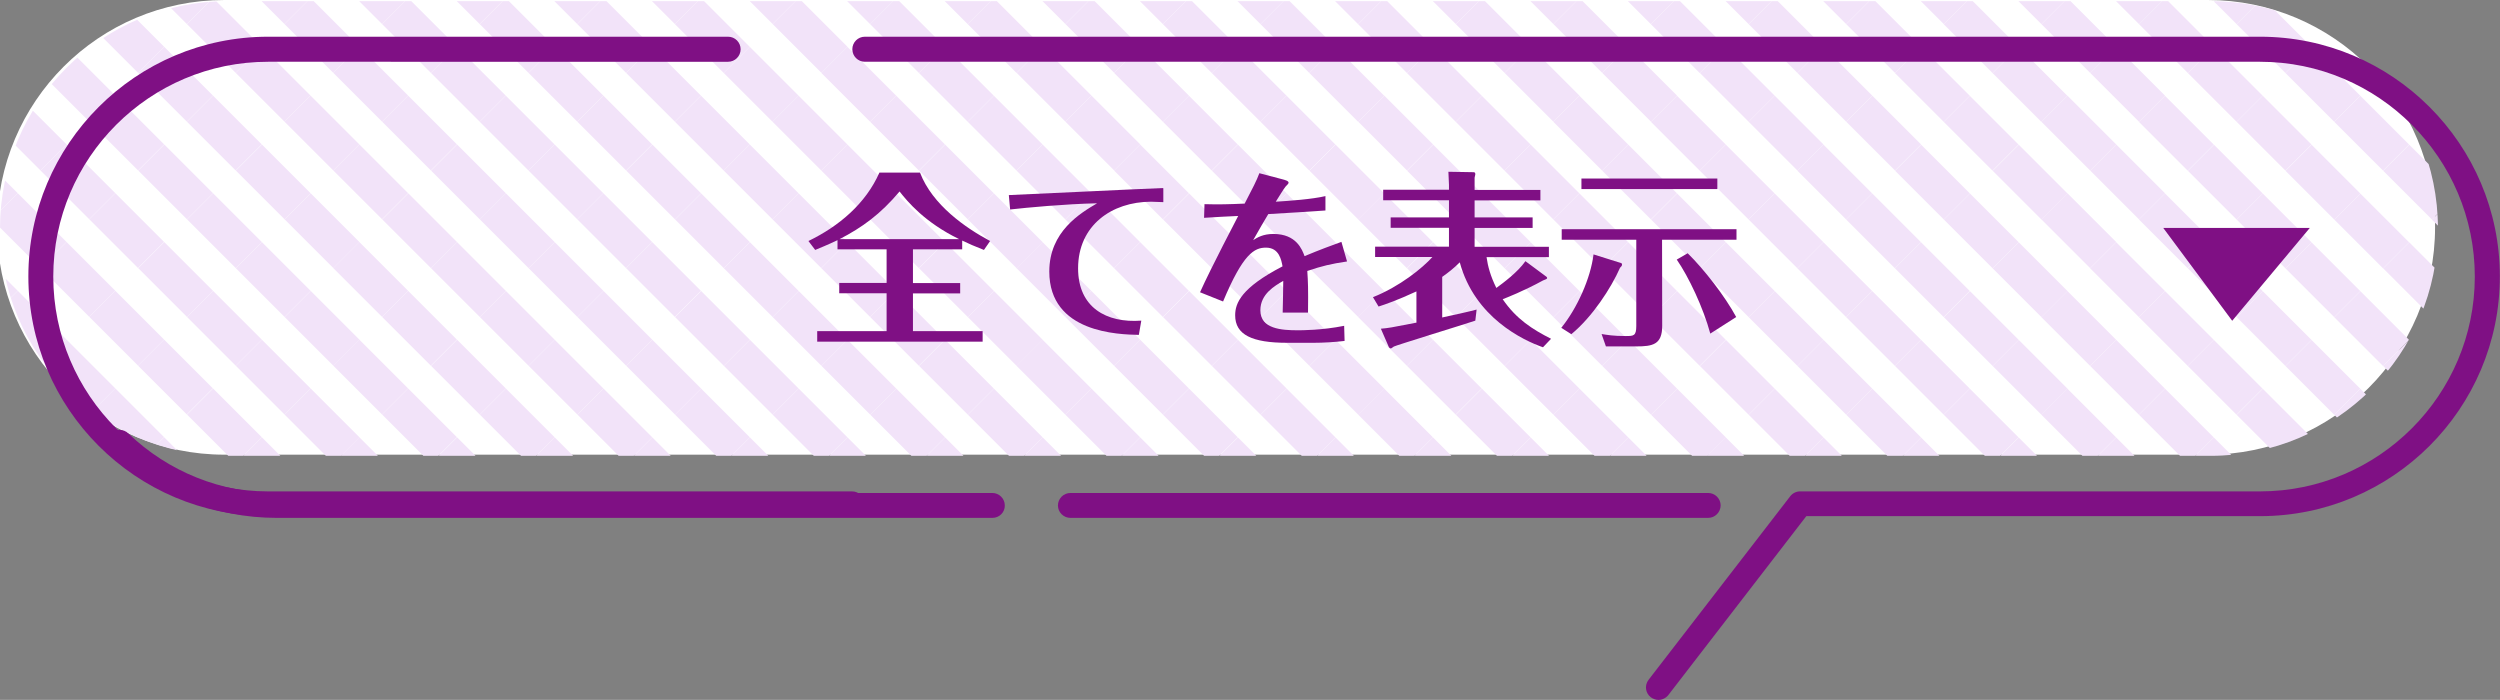
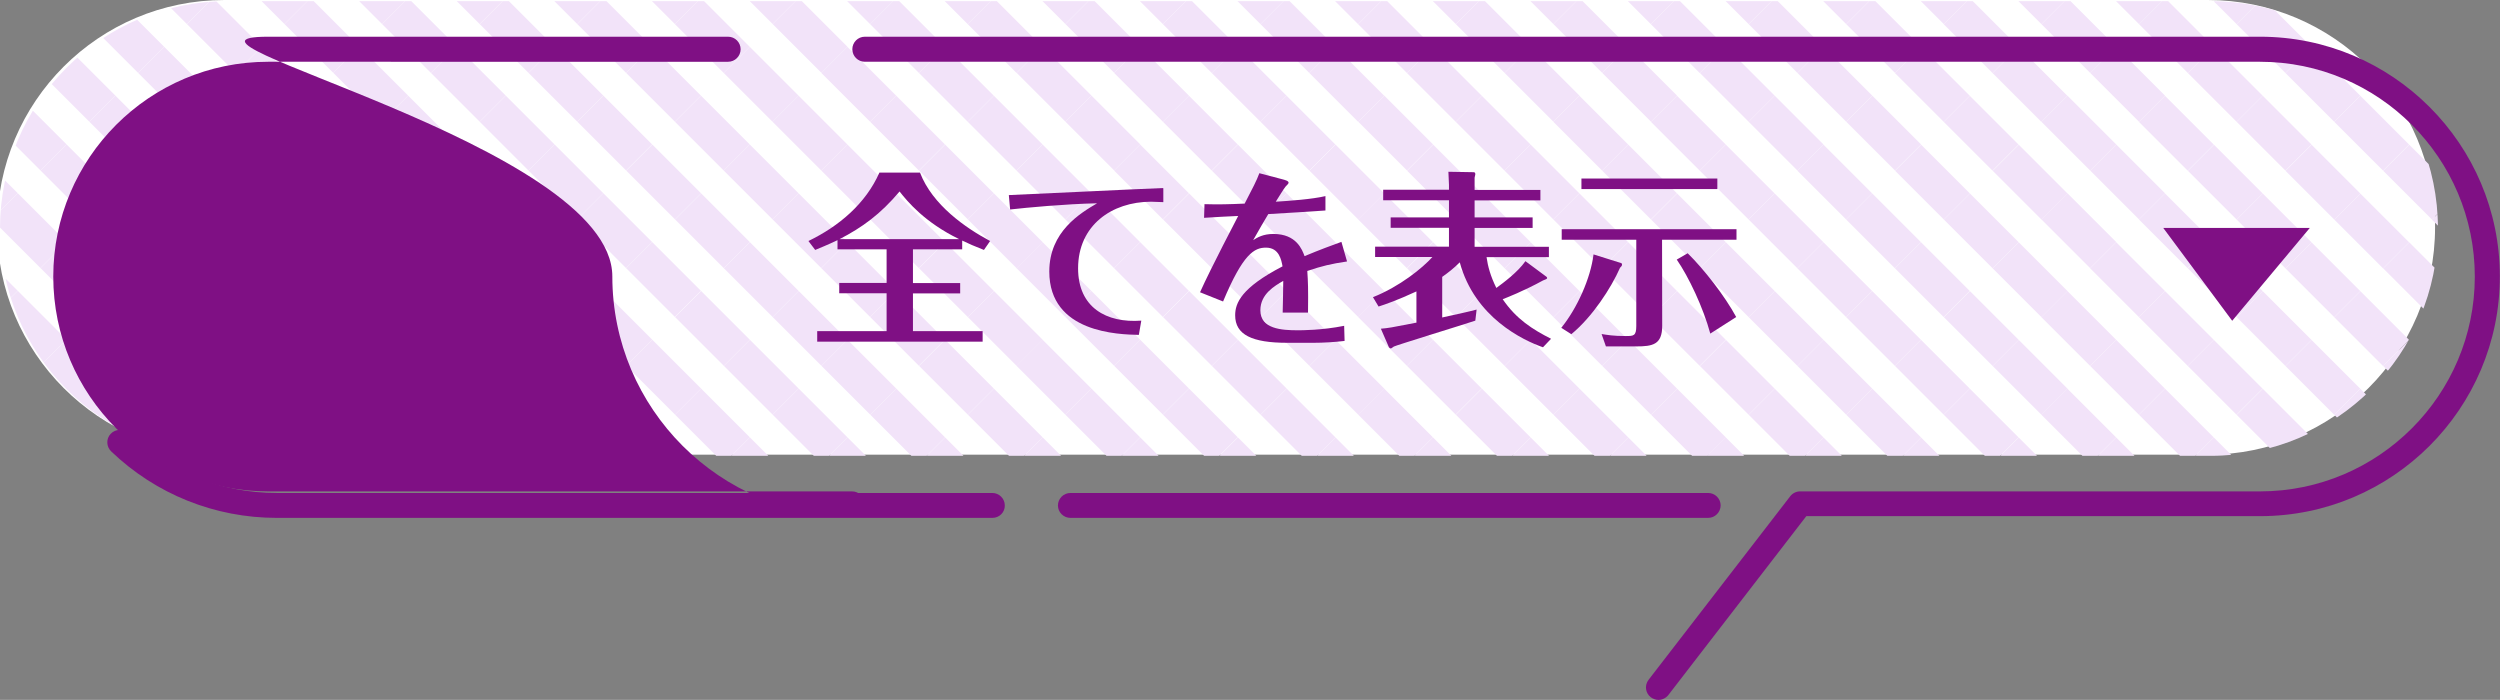
<svg xmlns="http://www.w3.org/2000/svg" xmlns:xlink="http://www.w3.org/1999/xlink" version="1.1" id="_レイヤー_2" x="0px" y="0px" viewBox="0 0 1736.4 486.1" style="enable-background:new 0 0 1736.4 486.1;" xml:space="preserve">
  <rect x="0" y="0" width="1736.4" height="486.1" fill="#808080" stroke="none" />
  <style type="text/css">
	.st0{fill:#FFFFFF;}
	.st1{clip-path:url(#SVGID_00000074420606358030784720000014181918186398677143_);}
	.st2{fill:none;}
	.st3{fill:#F2E3F9;}
	.st4{fill:#7F1084;}
</style>
  <g id="_レイヤー_1-2">
    <path class="st0" d="M1691.3,157.9c0,87.2-70.7,157.9-157.9,157.9H155.9C68.7,315.8-2,245.1-2,157.9l0,0C-2,70.7,68.7,0,155.9,0   h1377.5C1620.6,0,1691.3,70.7,1691.3,157.9L1691.3,157.9L1691.3,157.9z" />
    <g>
      <g>
        <defs>
          <path id="SVGID_1_" d="M1693.3,158.7c0,87.2-70.7,157.9-157.9,157.9H157.9C70.7,316.6,0,245.9,0,158.7l0,0      C0,71.5,70.7,0.8,157.9,0.8h1377.5C1622.6,0.8,1693.3,71.5,1693.3,158.7L1693.3,158.7L1693.3,158.7z" />
        </defs>
        <clipPath id="SVGID_00000075870132636532276420000003515208412847227273_">
          <use xlink:href="#SVGID_1_" style="overflow:visible;" />
        </clipPath>
        <g style="clip-path:url(#SVGID_00000075870132636532276420000003515208412847227273_);">
          <g>
            <rect x="1657.4" y="-33.3" transform="matrix(0.707 -0.707 0.707 0.707 499.068 1186.185)" class="st2" width="47.9" height="47.9" />
            <rect x="1668.6" y="-33.2" transform="matrix(0.707 -0.707 0.707 0.707 499.033 1186.174)" class="st3" width="25.6" height="47.9" />
          </g>
          <g>
            <rect x="1691.3" y="0.6" transform="matrix(0.707 -0.707 0.707 0.707 485.025 1220.086)" class="st2" width="47.9" height="47.9" />
            <rect x="1702.5" y="0.7" transform="matrix(0.707 -0.707 0.707 0.707 484.99 1220.074)" class="st3" width="25.6" height="47.9" />
          </g>
          <g>
            <rect x="1589.6" y="-33.3" transform="matrix(0.707 -0.707 0.707 0.707 479.214 1138.246)" class="st2" width="47.9" height="47.9" />
            <rect x="1600.8" y="-33.3" transform="matrix(0.707 -0.707 0.707 0.707 479.179 1138.229)" class="st3" width="25.6" height="47.9" />
          </g>
          <g>
            <rect x="1623.5" y="0.6" transform="matrix(0.707 -0.707 0.707 0.707 465.172 1172.147)" class="st2" width="47.9" height="47.9" />
            <rect x="1634.7" y="0.6" transform="matrix(0.707 -0.707 0.707 0.707 465.136 1172.129)" class="st3" width="25.6" height="47.9" />
          </g>
          <g>
            <rect x="1657.4" y="34.5" transform="matrix(0.707 -0.707 0.707 0.707 451.125 1206.043)" class="st2" width="47.9" height="47.9" />
            <rect x="1668.6" y="34.6" transform="matrix(0.707 -0.707 0.707 0.707 451.089 1206.031)" class="st3" width="25.6" height="47.9" />
          </g>
          <g>
            <rect x="1691.3" y="68.4" transform="matrix(0.707 -0.707 0.707 0.707 437.082 1239.944)" class="st2" width="47.9" height="47.9" />
            <rect x="1702.5" y="68.4" transform="matrix(0.707 -0.707 0.707 0.707 437.051 1239.928)" class="st3" width="25.6" height="47.9" />
          </g>
          <g>
            <rect x="1521.8" y="-33.2" transform="matrix(0.707 -0.707 0.707 0.707 459.286 1090.268)" class="st2" width="47.9" height="47.9" />
            <rect x="1533" y="-33.3" transform="matrix(0.707 -0.707 0.707 0.707 459.321 1090.285)" class="st3" width="25.6" height="47.9" />
          </g>
          <g>
            <rect x="1555.7" y="0.6" transform="matrix(0.707 -0.707 0.707 0.707 445.314 1124.204)" class="st2" width="47.9" height="47.9" />
            <rect x="1566.9" y="0.6" transform="matrix(0.707 -0.707 0.707 0.707 445.279 1124.186)" class="st3" width="25.6" height="47.9" />
          </g>
          <g>
            <rect x="1589.6" y="34.5" transform="matrix(0.707 -0.707 0.707 0.707 431.271 1158.104)" class="st2" width="47.9" height="47.9" />
            <rect x="1600.8" y="34.5" transform="matrix(0.707 -0.707 0.707 0.707 431.236 1158.086)" class="st3" width="25.6" height="47.9" />
          </g>
          <g>
            <rect x="1623.5" y="68.4" transform="matrix(0.707 -0.707 0.707 0.707 417.228 1192.004)" class="st2" width="47.9" height="47.9" />
            <rect x="1634.7" y="68.4" transform="matrix(0.707 -0.707 0.707 0.707 417.193 1191.987)" class="st3" width="25.6" height="47.9" />
          </g>
          <g>
            <rect x="1657.4" y="102.3" transform="matrix(0.707 -0.707 0.707 0.707 403.184 1225.901)" class="st2" width="47.9" height="47.9" />
            <rect x="1668.6" y="102.4" transform="matrix(0.707 -0.707 0.707 0.707 403.149 1225.889)" class="st3" width="25.6" height="47.9" />
          </g>
          <g>
            <rect x="1691.4" y="136.3" transform="matrix(0.707 -0.707 0.707 0.707 389.108 1259.868)" class="st2" width="47.9" height="47.9" />
            <rect x="1702.5" y="136.3" transform="matrix(0.707 -0.707 0.707 0.707 389.072 1259.856)" class="st3" width="25.6" height="47.9" />
          </g>
          <g>
            <rect x="1454" y="-33.3" transform="matrix(0.707 -0.707 0.707 0.707 439.495 1042.358)" class="st2" width="47.9" height="47.9" />
            <rect x="1465.2" y="-33.3" transform="matrix(0.707 -0.707 0.707 0.707 439.464 1042.342)" class="st3" width="25.6" height="47.9" />
          </g>
          <g>
            <rect x="1487.9" y="0.7" transform="matrix(0.707 -0.707 0.707 0.707 425.386 1076.225)" class="st2" width="47.9" height="47.9" />
            <rect x="1499.1" y="0.6" transform="matrix(0.707 -0.707 0.707 0.707 425.421 1076.243)" class="st3" width="25.6" height="47.9" />
          </g>
          <g>
            <rect x="1521.8" y="34.6" transform="matrix(0.707 -0.707 0.707 0.707 411.343 1110.126)" class="st2" width="47.9" height="47.9" />
            <rect x="1533" y="34.5" transform="matrix(0.707 -0.707 0.707 0.707 411.378 1110.143)" class="st3" width="25.6" height="47.9" />
          </g>
          <g>
            <rect x="1555.7" y="68.4" transform="matrix(0.707 -0.707 0.707 0.707 397.371 1144.061)" class="st2" width="47.9" height="47.9" />
            <rect x="1566.9" y="68.4" transform="matrix(0.707 -0.707 0.707 0.707 397.335 1144.044)" class="st3" width="25.6" height="47.9" />
          </g>
          <g>
            <rect x="1589.6" y="102.3" transform="matrix(0.707 -0.707 0.707 0.707 383.322 1177.962)" class="st2" width="47.9" height="47.9" />
            <rect x="1600.8" y="102.4" transform="matrix(0.707 -0.707 0.707 0.707 383.262 1178.011)" class="st3" width="25.6" height="47.9" />
          </g>
          <g>
            <rect x="1623.5" y="136.2" transform="matrix(0.707 -0.707 0.707 0.707 369.284 1211.858)" class="st2" width="47.9" height="47.9" />
            <rect x="1634.7" y="136.3" transform="matrix(0.707 -0.707 0.707 0.707 369.219 1211.911)" class="st3" width="25.6" height="47.9" />
          </g>
          <g>
            <rect x="1657.4" y="170.1" transform="matrix(0.707 -0.707 0.707 0.707 355.241 1245.758)" class="st2" width="47.9" height="47.9" />
            <rect x="1668.6" y="170.2" transform="matrix(0.707 -0.707 0.707 0.707 355.205 1245.747)" class="st3" width="25.6" height="47.9" />
          </g>
          <g>
            <rect x="1691.4" y="204.1" transform="matrix(0.707 -0.707 0.707 0.707 341.165 1279.726)" class="st2" width="47.9" height="47.9" />
            <rect x="1702.5" y="204.1" transform="matrix(0.707 -0.707 0.707 0.707 341.163 1279.647)" class="st3" width="25.6" height="47.9" />
          </g>
          <g>
            <rect x="1386.2" y="-33.3" transform="matrix(0.707 -0.707 0.707 0.707 419.641 994.419)" class="st2" width="47.9" height="47.9" />
            <rect x="1397.4" y="-33.3" transform="matrix(0.707 -0.707 0.707 0.707 419.606 994.402)" class="st3" width="25.6" height="47.9" />
          </g>
          <g>
            <rect x="1420.1" y="0.7" transform="matrix(0.707 -0.707 0.707 0.707 405.532 1028.286)" class="st2" width="47.9" height="47.9" />
            <rect x="1431.3" y="0.6" transform="matrix(0.707 -0.707 0.707 0.707 405.567 1028.304)" class="st3" width="25.6" height="47.9" />
          </g>
          <g>
            <rect x="1454" y="34.6" transform="matrix(0.707 -0.707 0.707 0.707 391.489 1062.187)" class="st2" width="47.9" height="47.9" />
            <rect x="1465.2" y="34.5" transform="matrix(0.707 -0.707 0.707 0.707 391.524 1062.204)" class="st3" width="25.6" height="47.9" />
          </g>
          <g>
            <rect x="1487.9" y="68.5" transform="matrix(0.707 -0.707 0.707 0.707 377.442 1096.083)" class="st2" width="47.9" height="47.9" />
            <rect x="1499" y="68.4" transform="matrix(0.707 -0.707 0.707 0.707 377.478 1096.101)" class="st3" width="25.6" height="47.9" />
          </g>
          <g>
            <rect x="1521.9" y="102.4" transform="matrix(0.707 -0.707 0.707 0.707 363.435 1130.083)" class="st2" width="47.9" height="47.9" />
            <rect x="1533" y="102.4" transform="matrix(0.707 -0.707 0.707 0.707 363.4 1130.072)" class="st3" width="25.6" height="47.9" />
          </g>
          <g>
            <rect x="1555.7" y="136.2" transform="matrix(0.707 -0.707 0.707 0.707 349.426 1163.915)" class="st2" width="47.9" height="47.9" />
            <rect x="1566.9" y="136.3" transform="matrix(0.707 -0.707 0.707 0.707 349.361 1163.968)" class="st3" width="25.6" height="47.9" />
          </g>
          <g>
            <rect x="1589.6" y="170.1" transform="matrix(0.707 -0.707 0.707 0.707 335.383 1197.815)" class="st2" width="47.9" height="47.9" />
            <rect x="1600.8" y="170.2" transform="matrix(0.707 -0.707 0.707 0.707 335.319 1197.868)" class="st3" width="25.6" height="47.9" />
          </g>
          <g>
            <rect x="1623.5" y="204" transform="matrix(0.707 -0.707 0.707 0.707 321.34 1231.716)" class="st2" width="47.9" height="47.9" />
            <rect x="1634.7" y="204.1" transform="matrix(0.707 -0.707 0.707 0.707 321.276 1231.769)" class="st3" width="25.6" height="47.9" />
          </g>
          <g>
            <rect x="1657.4" y="237.9" transform="matrix(0.707 -0.707 0.707 0.707 307.298 1265.616)" class="st2" width="47.9" height="47.9" />
            <rect x="1668.6" y="238" transform="matrix(0.707 -0.707 0.707 0.707 307.262 1265.604)" class="st3" width="25.6" height="47.9" />
          </g>
          <g>
            <rect x="1691.3" y="271.8" transform="matrix(0.707 -0.707 0.707 0.707 293.259 1299.513)" class="st2" width="47.9" height="47.9" />
            <rect x="1702.4" y="271.8" transform="matrix(0.707 -0.707 0.707 0.707 293.224 1299.501)" class="st3" width="25.6" height="47.9" />
          </g>
          <g>
            <rect x="1318.4" y="-33.3" transform="matrix(0.707 -0.707 0.707 0.707 399.784 946.476)" class="st2" width="47.9" height="47.9" />
            <rect x="1329.6" y="-33.3" transform="matrix(0.707 -0.707 0.707 0.707 399.748 946.458)" class="st3" width="25.6" height="47.9" />
          </g>
          <g>
            <rect x="1352.3" y="0.7" transform="matrix(0.707 -0.707 0.707 0.707 385.674 980.343)" class="st2" width="47.9" height="47.9" />
            <rect x="1363.4" y="0.6" transform="matrix(0.707 -0.707 0.707 0.707 385.71 980.355)" class="st3" width="25.6" height="47.9" />
          </g>
          <g>
            <rect x="1386.2" y="34.6" transform="matrix(0.707 -0.707 0.707 0.707 371.632 1014.244)" class="st2" width="47.9" height="47.9" />
            <rect x="1397.3" y="34.5" transform="matrix(0.707 -0.707 0.707 0.707 371.667 1014.255)" class="st3" width="25.6" height="47.9" />
          </g>
          <g>
            <rect x="1420.1" y="68.5" transform="matrix(0.707 -0.707 0.707 0.707 357.589 1048.144)" class="st2" width="47.9" height="47.9" />
            <rect x="1431.3" y="68.4" transform="matrix(0.707 -0.707 0.707 0.707 357.624 1048.161)" class="st3" width="25.6" height="47.9" />
          </g>
          <g>
            <rect x="1454" y="102.3" transform="matrix(0.707 -0.707 0.707 0.707 343.611 1082.074)" class="st2" width="47.9" height="47.9" />
            <rect x="1465.2" y="102.3" transform="matrix(0.707 -0.707 0.707 0.707 343.575 1082.062)" class="st3" width="25.6" height="47.9" />
          </g>
          <g>
            <rect x="1487.9" y="136.2" transform="matrix(0.707 -0.707 0.707 0.707 329.568 1115.974)" class="st2" width="47.9" height="47.9" />
            <rect x="1499" y="136.2" transform="matrix(0.707 -0.707 0.707 0.707 329.537 1115.958)" class="st3" width="25.6" height="47.9" />
          </g>
          <g>
            <rect x="1521.8" y="170.3" transform="matrix(0.707 -0.707 0.707 0.707 315.425 1149.908)" class="st2" width="47.9" height="47.9" />
            <rect x="1533" y="170.2" transform="matrix(0.707 -0.707 0.707 0.707 315.461 1149.925)" class="st3" width="25.6" height="47.9" />
          </g>
          <g>
            <rect x="1555.8" y="204.1" transform="matrix(0.707 -0.707 0.707 0.707 301.454 1183.843)" class="st2" width="47.9" height="47.9" />
            <rect x="1566.9" y="204.1" transform="matrix(0.707 -0.707 0.707 0.707 301.418 1183.826)" class="st3" width="25.6" height="47.9" />
          </g>
          <g>
            <rect x="1589.7" y="238" transform="matrix(0.707 -0.707 0.707 0.707 287.411 1217.744)" class="st2" width="47.9" height="47.9" />
            <rect x="1600.8" y="238" transform="matrix(0.707 -0.707 0.707 0.707 287.375 1217.726)" class="st3" width="25.6" height="47.9" />
          </g>
          <g>
            <rect x="1623.6" y="271.9" transform="matrix(0.707 -0.707 0.707 0.707 273.368 1251.644)" class="st2" width="47.9" height="47.9" />
            <rect x="1634.7" y="271.9" transform="matrix(0.707 -0.707 0.707 0.707 273.337 1251.622)" class="st3" width="25.6" height="47.9" />
          </g>
          <g>
            <rect x="1657.5" y="305.8" transform="matrix(0.707 -0.707 0.707 0.707 259.329 1285.54)" class="st2" width="47.9" height="47.9" />
            <rect x="1668.5" y="305.7" transform="matrix(0.707 -0.707 0.707 0.707 259.323 1285.458)" class="st3" width="25.6" height="47.9" />
          </g>
          <g>
            <rect x="1250.6" y="-33.2" transform="matrix(0.707 -0.707 0.707 0.707 379.859 898.502)" class="st2" width="47.9" height="47.9" />
            <rect x="1261.8" y="-33.3" transform="matrix(0.707 -0.707 0.707 0.707 379.895 898.519)" class="st3" width="25.6" height="47.9" />
          </g>
          <g>
            <rect x="1284.5" y="0.7" transform="matrix(0.707 -0.707 0.707 0.707 365.812 932.398)" class="st2" width="47.9" height="47.9" />
            <rect x="1295.7" y="0.6" transform="matrix(0.707 -0.707 0.707 0.707 365.856 932.416)" class="st3" width="25.6" height="47.9" />
          </g>
          <g>
            <rect x="1318.4" y="34.6" transform="matrix(0.707 -0.707 0.707 0.707 351.774 966.3)" class="st2" width="47.9" height="47.9" />
            <rect x="1329.5" y="34.5" transform="matrix(0.707 -0.707 0.707 0.707 351.809 966.312)" class="st3" width="25.6" height="47.9" />
          </g>
          <g>
            <rect x="1352.3" y="68.5" transform="matrix(0.707 -0.707 0.707 0.707 337.731 1000.201)" class="st2" width="47.9" height="47.9" />
            <rect x="1363.4" y="68.4" transform="matrix(0.707 -0.707 0.707 0.707 337.766 1000.212)" class="st3" width="25.6" height="47.9" />
          </g>
          <g>
            <rect x="1386.2" y="102.3" transform="matrix(0.707 -0.707 0.707 0.707 323.753 1034.13)" class="st2" width="47.9" height="47.9" />
            <rect x="1397.4" y="102.4" transform="matrix(0.707 -0.707 0.707 0.707 323.689 1034.184)" class="st3" width="25.6" height="47.9" />
          </g>
          <g>
            <rect x="1420.1" y="136.2" transform="matrix(0.707 -0.707 0.707 0.707 309.711 1068.031)" class="st2" width="47.9" height="47.9" />
            <rect x="1431.3" y="136.2" transform="matrix(0.707 -0.707 0.707 0.707 309.675 1068.019)" class="st3" width="25.6" height="47.9" />
          </g>
          <g>
            <rect x="1454" y="170.2" transform="matrix(0.707 -0.707 0.707 0.707 295.601 1101.898)" class="st2" width="47.9" height="47.9" />
            <rect x="1465.1" y="170.1" transform="matrix(0.707 -0.707 0.707 0.707 295.637 1101.915)" class="st3" width="25.6" height="47.9" />
          </g>
          <g>
            <rect x="1487.9" y="204.1" transform="matrix(0.707 -0.707 0.707 0.707 281.558 1135.798)" class="st2" width="47.9" height="47.9" />
            <rect x="1499" y="204" transform="matrix(0.707 -0.707 0.707 0.707 281.594 1135.816)" class="st3" width="25.6" height="47.9" />
          </g>
          <g>
            <rect x="1521.9" y="238" transform="matrix(0.707 -0.707 0.707 0.707 267.553 1169.795)" class="st2" width="47.9" height="47.9" />
            <rect x="1532.9" y="237.9" transform="matrix(0.707 -0.707 0.707 0.707 267.551 1169.716)" class="st3" width="25.6" height="47.9" />
          </g>
          <g>
            <rect x="1555.8" y="271.9" transform="matrix(0.707 -0.707 0.707 0.707 253.51 1203.701)" class="st2" width="47.9" height="47.9" />
            <rect x="1566.9" y="271.9" transform="matrix(0.707 -0.707 0.707 0.707 253.475 1203.683)" class="st3" width="25.6" height="47.9" />
          </g>
          <g>
            <rect x="1589.7" y="305.8" transform="matrix(0.707 -0.707 0.707 0.707 239.472 1237.597)" class="st2" width="47.9" height="47.9" />
            <rect x="1600.8" y="305.8" transform="matrix(0.707 -0.707 0.707 0.707 239.436 1237.58)" class="st3" width="25.6" height="47.9" />
          </g>
          <g>
            <rect x="1182.8" y="-33.2" transform="matrix(0.707 -0.707 0.707 0.707 360.002 850.559)" class="st2" width="47.9" height="47.9" />
            <rect x="1194" y="-33.3" transform="matrix(0.707 -0.707 0.707 0.707 360.037 850.576)" class="st3" width="25.6" height="47.9" />
          </g>
          <g>
            <rect x="1216.7" y="0.7" transform="matrix(0.707 -0.707 0.707 0.707 345.959 884.459)" class="st2" width="47.9" height="47.9" />
            <rect x="1227.9" y="0.6" transform="matrix(0.707 -0.707 0.707 0.707 345.994 884.477)" class="st3" width="25.6" height="47.9" />
          </g>
          <g>
            <rect x="1250.6" y="34.6" transform="matrix(0.707 -0.707 0.707 0.707 331.92 918.355)" class="st2" width="47.9" height="47.9" />
            <rect x="1261.8" y="34.5" transform="matrix(0.707 -0.707 0.707 0.707 331.956 918.373)" class="st3" width="25.6" height="47.9" />
          </g>
          <g>
            <rect x="1284.5" y="68.5" transform="matrix(0.707 -0.707 0.707 0.707 317.877 952.256)" class="st2" width="47.9" height="47.9" />
            <rect x="1295.7" y="68.4" transform="matrix(0.707 -0.707 0.707 0.707 317.913 952.273)" class="st3" width="25.6" height="47.9" />
          </g>
          <g>
            <rect x="1318.5" y="102.4" transform="matrix(0.707 -0.707 0.707 0.707 303.866 986.258)" class="st2" width="47.9" height="47.9" />
            <rect x="1329.6" y="102.4" transform="matrix(0.707 -0.707 0.707 0.707 303.831 986.24)" class="st3" width="25.6" height="47.9" />
          </g>
          <g>
            <rect x="1352.4" y="136.3" transform="matrix(0.707 -0.707 0.707 0.707 289.824 1020.158)" class="st2" width="47.9" height="47.9" />
            <rect x="1363.5" y="136.3" transform="matrix(0.707 -0.707 0.707 0.707 289.788 1020.141)" class="st3" width="25.6" height="47.9" />
          </g>
          <g>
            <rect x="1386.2" y="170.2" transform="matrix(0.707 -0.707 0.707 0.707 275.714 1054.025)" class="st2" width="47.9" height="47.9" />
            <rect x="1397.4" y="170.2" transform="matrix(0.707 -0.707 0.707 0.707 275.75 1054.037)" class="st3" width="25.6" height="47.9" />
          </g>
          <g>
            <rect x="1420.1" y="204.1" transform="matrix(0.707 -0.707 0.707 0.707 261.671 1087.926)" class="st2" width="47.9" height="47.9" />
            <rect x="1431.2" y="204" transform="matrix(0.707 -0.707 0.707 0.707 261.736 1087.873)" class="st3" width="25.6" height="47.9" />
          </g>
          <g>
            <rect x="1454" y="238" transform="matrix(0.707 -0.707 0.707 0.707 247.629 1121.826)" class="st2" width="47.9" height="47.9" />
            <rect x="1465.1" y="237.9" transform="matrix(0.707 -0.707 0.707 0.707 247.693 1121.773)" class="st3" width="25.6" height="47.9" />
          </g>
          <g>
            <rect x="1488" y="271.9" transform="matrix(0.707 -0.707 0.707 0.707 233.657 1155.756)" class="st2" width="47.9" height="47.9" />
            <rect x="1499" y="271.8" transform="matrix(0.707 -0.707 0.707 0.707 233.651 1155.674)" class="st3" width="25.6" height="47.9" />
          </g>
          <g>
            <rect x="1521.9" y="305.8" transform="matrix(0.707 -0.707 0.707 0.707 219.614 1189.657)" class="st2" width="47.9" height="47.9" />
            <rect x="1532.9" y="305.7" transform="matrix(0.707 -0.707 0.707 0.707 219.612 1189.57)" class="st3" width="25.6" height="47.9" />
          </g>
          <g>
            <rect x="1115" y="-33.2" transform="matrix(0.707 -0.707 0.707 0.707 340.144 802.615)" class="st2" width="47.9" height="47.9" />
            <rect x="1126.1" y="-33.3" transform="matrix(0.707 -0.707 0.707 0.707 340.179 802.627)" class="st3" width="25.6" height="47.9" />
          </g>
          <g>
            <rect x="1148.9" y="0.7" transform="matrix(0.707 -0.707 0.707 0.707 326.101 836.516)" class="st2" width="47.9" height="47.9" />
            <rect x="1160" y="0.6" transform="matrix(0.707 -0.707 0.707 0.707 326.137 836.528)" class="st3" width="25.6" height="47.9" />
          </g>
          <g>
            <rect x="1182.8" y="34.6" transform="matrix(0.707 -0.707 0.707 0.707 312.058 870.416)" class="st2" width="47.9" height="47.9" />
            <rect x="1194" y="34.5" transform="matrix(0.707 -0.707 0.707 0.707 312.098 870.43)" class="st3" width="25.6" height="47.9" />
          </g>
          <g>
            <rect x="1216.7" y="68.5" transform="matrix(0.707 -0.707 0.707 0.707 298.02 904.313)" class="st2" width="47.9" height="47.9" />
            <rect x="1227.9" y="68.4" transform="matrix(0.707 -0.707 0.707 0.707 298.055 904.33)" class="st3" width="25.6" height="47.9" />
          </g>
          <g>
            <rect x="1250.6" y="102.4" transform="matrix(0.707 -0.707 0.707 0.707 283.942 938.284)" class="st2" width="47.9" height="47.9" />
            <rect x="1261.7" y="102.3" transform="matrix(0.707 -0.707 0.707 0.707 284.007 938.231)" class="st3" width="25.6" height="47.9" />
          </g>
          <g>
            <rect x="1284.5" y="136.3" transform="matrix(0.707 -0.707 0.707 0.707 269.899 972.184)" class="st2" width="47.9" height="47.9" />
            <rect x="1295.6" y="136.2" transform="matrix(0.707 -0.707 0.707 0.707 269.964 972.131)" class="st3" width="25.6" height="47.9" />
          </g>
          <g>
            <rect x="1318.4" y="170.1" transform="matrix(0.707 -0.707 0.707 0.707 255.957 1006.049)" class="st2" width="47.9" height="47.9" />
            <rect x="1329.5" y="170.1" transform="matrix(0.707 -0.707 0.707 0.707 255.925 1006.027)" class="st3" width="25.6" height="47.9" />
          </g>
          <g>
            <rect x="1352.3" y="204.1" transform="matrix(0.707 -0.707 0.707 0.707 241.814 1039.983)" class="st2" width="47.9" height="47.9" />
            <rect x="1363.5" y="204.1" transform="matrix(0.707 -0.707 0.707 0.707 241.849 1039.995)" class="st3" width="25.6" height="47.9" />
          </g>
          <g>
            <rect x="1386.2" y="238" transform="matrix(0.707 -0.707 0.707 0.707 227.771 1073.883)" class="st2" width="47.9" height="47.9" />
            <rect x="1397.4" y="238" transform="matrix(0.707 -0.707 0.707 0.707 227.806 1073.895)" class="st3" width="25.6" height="47.9" />
          </g>
          <g>
            <rect x="1420.1" y="271.9" transform="matrix(0.707 -0.707 0.707 0.707 213.728 1107.784)" class="st2" width="47.9" height="47.9" />
            <rect x="1431.2" y="271.8" transform="matrix(0.707 -0.707 0.707 0.707 213.793 1107.73)" class="st3" width="25.6" height="47.9" />
          </g>
          <g>
            <rect x="1454.1" y="305.8" transform="matrix(0.707 -0.707 0.707 0.707 199.756 1141.713)" class="st2" width="47.9" height="47.9" />
            <rect x="1465.1" y="305.7" transform="matrix(0.707 -0.707 0.707 0.707 199.75 1141.631)" class="st3" width="25.6" height="47.9" />
          </g>
          <g>
            <rect x="1047.2" y="-33.2" transform="matrix(0.707 -0.707 0.707 0.707 320.29 754.671)" class="st2" width="47.9" height="47.9" />
            <rect x="1058.4" y="-33.3" transform="matrix(0.707 -0.707 0.707 0.707 320.326 754.688)" class="st3" width="25.6" height="47.9" />
          </g>
          <g>
            <rect x="1081.1" y="0.7" transform="matrix(0.707 -0.707 0.707 0.707 306.248 788.577)" class="st2" width="47.9" height="47.9" />
            <rect x="1092.3" y="0.6" transform="matrix(0.707 -0.707 0.707 0.707 306.283 788.589)" class="st3" width="25.6" height="47.9" />
          </g>
          <g>
            <rect x="1115" y="34.6" transform="matrix(0.707 -0.707 0.707 0.707 292.201 822.473)" class="st2" width="47.9" height="47.9" />
            <rect x="1126.2" y="34.5" transform="matrix(0.707 -0.707 0.707 0.707 292.24 822.489)" class="st3" width="25.6" height="47.9" />
          </g>
          <g>
            <rect x="1148.9" y="68.5" transform="matrix(0.707 -0.707 0.707 0.707 278.162 856.37)" class="st2" width="47.9" height="47.9" />
            <rect x="1160" y="68.4" transform="matrix(0.707 -0.707 0.707 0.707 278.197 856.381)" class="st3" width="25.6" height="47.9" />
          </g>
          <g>
            <rect x="1182.8" y="102.4" transform="matrix(0.707 -0.707 0.707 0.707 264.084 890.341)" class="st2" width="47.9" height="47.9" />
            <rect x="1193.9" y="102.3" transform="matrix(0.707 -0.707 0.707 0.707 264.149 890.288)" class="st3" width="25.6" height="47.9" />
          </g>
          <g>
            <rect x="1216.7" y="136.3" transform="matrix(0.707 -0.707 0.707 0.707 250.042 924.241)" class="st2" width="47.9" height="47.9" />
            <rect x="1227.8" y="136.2" transform="matrix(0.707 -0.707 0.707 0.707 250.106 924.188)" class="st3" width="25.6" height="47.9" />
          </g>
          <g>
            <rect x="1250.6" y="170.2" transform="matrix(0.707 -0.707 0.707 0.707 235.999 958.142)" class="st2" width="47.9" height="47.9" />
            <rect x="1261.7" y="170.1" transform="matrix(0.707 -0.707 0.707 0.707 236.064 958.088)" class="st3" width="25.6" height="47.9" />
          </g>
          <g>
            <rect x="1284.5" y="204.1" transform="matrix(0.707 -0.707 0.707 0.707 221.96 992.038)" class="st2" width="47.9" height="47.9" />
            <rect x="1295.6" y="204" transform="matrix(0.707 -0.707 0.707 0.707 222.025 991.985)" class="st3" width="25.6" height="47.9" />
          </g>
          <g>
            <rect x="1318.4" y="238" transform="matrix(0.707 -0.707 0.707 0.707 207.947 1025.873)" class="st2" width="47.9" height="47.9" />
            <rect x="1329.5" y="237.9" transform="matrix(0.707 -0.707 0.707 0.707 207.982 1025.885)" class="st3" width="25.6" height="47.9" />
          </g>
          <g>
            <rect x="1352.3" y="271.9" transform="matrix(0.707 -0.707 0.707 0.707 193.871 1059.841)" class="st2" width="47.9" height="47.9" />
            <rect x="1363.4" y="271.8" transform="matrix(0.707 -0.707 0.707 0.707 193.939 1059.786)" class="st3" width="25.6" height="47.9" />
          </g>
          <g>
            <rect x="1386.2" y="305.8" transform="matrix(0.707 -0.707 0.707 0.707 179.828 1093.741)" class="st2" width="47.9" height="47.9" />
            <rect x="1397.4" y="305.8" transform="matrix(0.707 -0.707 0.707 0.707 179.863 1093.753)" class="st3" width="25.6" height="47.9" />
          </g>
          <g>
            <rect x="979.4" y="-33.2" transform="matrix(0.707 -0.707 0.707 0.707 300.433 706.727)" class="st2" width="47.9" height="47.9" />
            <rect x="990.6" y="-33.3" transform="matrix(0.707 -0.707 0.707 0.707 300.468 706.745)" class="st3" width="25.6" height="47.9" />
          </g>
          <g>
            <rect x="1013.3" y="0.7" transform="matrix(0.707 -0.707 0.707 0.707 286.39 740.628)" class="st2" width="47.9" height="47.9" />
            <rect x="1024.5" y="0.6" transform="matrix(0.707 -0.707 0.707 0.707 286.425 740.645)" class="st3" width="25.6" height="47.9" />
          </g>
          <g>
            <rect x="1047.2" y="34.6" transform="matrix(0.707 -0.707 0.707 0.707 272.347 774.528)" class="st2" width="47.9" height="47.9" />
            <rect x="1058.4" y="34.5" transform="matrix(0.707 -0.707 0.707 0.707 272.383 774.546)" class="st3" width="25.6" height="47.9" />
          </g>
          <g>
            <rect x="1081.1" y="68.5" transform="matrix(0.707 -0.707 0.707 0.707 258.304 808.435)" class="st2" width="47.9" height="47.9" />
            <rect x="1092.2" y="68.4" transform="matrix(0.707 -0.707 0.707 0.707 258.344 808.442)" class="st3" width="25.6" height="47.9" />
          </g>
          <g>
            <rect x="1115" y="102.4" transform="matrix(0.707 -0.707 0.707 0.707 244.26 842.331)" class="st2" width="47.9" height="47.9" />
            <rect x="1126.1" y="102.3" transform="matrix(0.707 -0.707 0.707 0.707 244.295 842.343)" class="st3" width="25.6" height="47.9" />
          </g>
          <g>
            <rect x="1148.9" y="136.3" transform="matrix(0.707 -0.707 0.707 0.707 230.184 876.298)" class="st2" width="47.9" height="47.9" />
            <rect x="1160.1" y="136.3" transform="matrix(0.707 -0.707 0.707 0.707 230.219 876.31)" class="st3" width="25.6" height="47.9" />
          </g>
          <g>
            <rect x="1182.8" y="170.2" transform="matrix(0.707 -0.707 0.707 0.707 216.141 910.198)" class="st2" width="47.9" height="47.9" />
            <rect x="1194" y="170.2" transform="matrix(0.707 -0.707 0.707 0.707 216.177 910.216)" class="st3" width="25.6" height="47.9" />
          </g>
          <g>
            <rect x="1216.7" y="204.1" transform="matrix(0.707 -0.707 0.707 0.707 202.098 944.099)" class="st2" width="47.9" height="47.9" />
            <rect x="1227.9" y="204.1" transform="matrix(0.707 -0.707 0.707 0.707 202.138 944.112)" class="st3" width="25.6" height="47.9" />
          </g>
          <g>
            <rect x="1250.6" y="238" transform="matrix(0.707 -0.707 0.707 0.707 188.06 977.995)" class="st2" width="47.9" height="47.9" />
            <rect x="1261.8" y="238" transform="matrix(0.707 -0.707 0.707 0.707 188.095 978.013)" class="st3" width="25.6" height="47.9" />
          </g>
          <g>
            <rect x="1284.5" y="271.9" transform="matrix(0.707 -0.707 0.707 0.707 174.017 1011.895)" class="st2" width="47.9" height="47.9" />
            <rect x="1295.7" y="271.9" transform="matrix(0.707 -0.707 0.707 0.707 174.052 1011.913)" class="st3" width="25.6" height="47.9" />
          </g>
          <g>
            <rect x="1318.4" y="305.8" transform="matrix(0.707 -0.707 0.707 0.707 160.004 1045.731)" class="st2" width="47.9" height="47.9" />
            <rect x="1329.6" y="305.8" transform="matrix(0.707 -0.707 0.707 0.707 160.01 1045.814)" class="st3" width="25.6" height="47.9" />
          </g>
          <g>
            <rect x="911.6" y="-33.2" transform="matrix(0.707 -0.707 0.707 0.707 280.579 658.788)" class="st2" width="47.9" height="47.9" />
            <rect x="922.7" y="-33.3" transform="matrix(0.707 -0.707 0.707 0.707 280.615 658.8)" class="st3" width="25.6" height="47.9" />
          </g>
          <g>
            <rect x="945.5" y="0.7" transform="matrix(0.707 -0.707 0.707 0.707 266.532 692.685)" class="st2" width="47.9" height="47.9" />
            <rect x="956.6" y="0.6" transform="matrix(0.707 -0.707 0.707 0.707 266.567 692.702)" class="st3" width="25.6" height="47.9" />
          </g>
          <g>
            <rect x="979.4" y="34.6" transform="matrix(0.707 -0.707 0.707 0.707 252.49 726.585)" class="st2" width="47.9" height="47.9" />
            <rect x="990.5" y="34.5" transform="matrix(0.707 -0.707 0.707 0.707 252.525 726.603)" class="st3" width="25.6" height="47.9" />
          </g>
          <g>
            <rect x="1013.3" y="68.5" transform="matrix(0.707 -0.707 0.707 0.707 238.447 760.486)" class="st2" width="47.9" height="47.9" />
            <rect x="1024.4" y="68.4" transform="matrix(0.707 -0.707 0.707 0.707 238.482 760.503)" class="st3" width="25.6" height="47.9" />
          </g>
          <g>
            <rect x="1047.2" y="102.4" transform="matrix(0.707 -0.707 0.707 0.707 224.373 794.453)" class="st2" width="47.9" height="47.9" />
            <rect x="1058.3" y="102.3" transform="matrix(0.707 -0.707 0.707 0.707 224.438 794.399)" class="st3" width="25.6" height="47.9" />
          </g>
          <g>
            <rect x="1081.1" y="136.3" transform="matrix(0.707 -0.707 0.707 0.707 210.36 828.288)" class="st2" width="47.9" height="47.9" />
            <rect x="1092.2" y="136.2" transform="matrix(0.707 -0.707 0.707 0.707 210.395 828.3)" class="st3" width="25.6" height="47.9" />
          </g>
          <g>
            <rect x="1115" y="170.2" transform="matrix(0.707 -0.707 0.707 0.707 196.317 862.188)" class="st2" width="47.9" height="47.9" />
            <rect x="1126.1" y="170.1" transform="matrix(0.707 -0.707 0.707 0.707 196.352 862.2)" class="st3" width="25.6" height="47.9" />
          </g>
          <g>
            <rect x="1148.9" y="204.1" transform="matrix(0.707 -0.707 0.707 0.707 182.274 896.089)" class="st2" width="47.9" height="47.9" />
            <rect x="1160" y="204" transform="matrix(0.707 -0.707 0.707 0.707 182.31 896.101)" class="st3" width="25.6" height="47.9" />
          </g>
          <g>
            <rect x="1182.8" y="238" transform="matrix(0.707 -0.707 0.707 0.707 168.202 930.052)" class="st2" width="47.9" height="47.9" />
            <rect x="1194" y="238" transform="matrix(0.707 -0.707 0.707 0.707 168.237 930.069)" class="st3" width="25.6" height="47.9" />
          </g>
          <g>
            <rect x="1216.7" y="271.9" transform="matrix(0.707 -0.707 0.707 0.707 154.159 963.952)" class="st2" width="47.9" height="47.9" />
            <rect x="1227.9" y="271.9" transform="matrix(0.707 -0.707 0.707 0.707 154.195 963.97)" class="st3" width="25.6" height="47.9" />
          </g>
          <g>
            <rect x="1250.6" y="305.8" transform="matrix(0.707 -0.707 0.707 0.707 140.117 997.853)" class="st2" width="47.9" height="47.9" />
            <rect x="1261.8" y="305.8" transform="matrix(0.707 -0.707 0.707 0.707 140.152 997.87)" class="st3" width="25.6" height="47.9" />
          </g>
          <g>
            <rect x="843.8" y="-33.2" transform="matrix(0.707 -0.707 0.707 0.707 260.721 610.845)" class="st2" width="47.9" height="47.9" />
            <rect x="854.9" y="-33.3" transform="matrix(0.707 -0.707 0.707 0.707 260.757 610.857)" class="st3" width="25.6" height="47.9" />
          </g>
          <g>
            <rect x="877.7" y="0.7" transform="matrix(0.707 -0.707 0.707 0.707 246.679 644.746)" class="st2" width="47.9" height="47.9" />
            <rect x="888.8" y="0.6" transform="matrix(0.707 -0.707 0.707 0.707 246.714 644.757)" class="st3" width="25.6" height="47.9" />
          </g>
          <g>
            <rect x="911.6" y="34.6" transform="matrix(0.707 -0.707 0.707 0.707 232.636 678.646)" class="st2" width="47.9" height="47.9" />
            <rect x="922.7" y="34.5" transform="matrix(0.707 -0.707 0.707 0.707 232.671 678.658)" class="st3" width="25.6" height="47.9" />
          </g>
          <g>
            <rect x="945.5" y="68.5" transform="matrix(0.707 -0.707 0.707 0.707 218.589 712.543)" class="st2" width="47.9" height="47.9" />
            <rect x="956.7" y="68.4" transform="matrix(0.707 -0.707 0.707 0.707 218.629 712.564)" class="st3" width="25.6" height="47.9" />
          </g>
          <g>
            <rect x="979.4" y="102.4" transform="matrix(0.707 -0.707 0.707 0.707 204.515 746.509)" class="st2" width="47.9" height="47.9" />
            <rect x="990.6" y="102.4" transform="matrix(0.707 -0.707 0.707 0.707 204.551 746.527)" class="st3" width="25.6" height="47.9" />
          </g>
          <g>
            <rect x="1013.3" y="136.3" transform="matrix(0.707 -0.707 0.707 0.707 190.473 780.41)" class="st2" width="47.9" height="47.9" />
            <rect x="1024.5" y="136.3" transform="matrix(0.707 -0.707 0.707 0.707 190.508 780.428)" class="st3" width="25.6" height="47.9" />
          </g>
          <g>
            <rect x="1047.2" y="170.2" transform="matrix(0.707 -0.707 0.707 0.707 176.43 814.31)" class="st2" width="47.9" height="47.9" />
            <rect x="1058.4" y="170.2" transform="matrix(0.707 -0.707 0.707 0.707 176.465 814.328)" class="st3" width="25.6" height="47.9" />
          </g>
          <g>
            <rect x="1081.1" y="204.1" transform="matrix(0.707 -0.707 0.707 0.707 162.416 848.146)" class="st2" width="47.9" height="47.9" />
            <rect x="1092.3" y="204.1" transform="matrix(0.707 -0.707 0.707 0.707 162.423 848.228)" class="st3" width="25.6" height="47.9" />
          </g>
          <g>
            <rect x="1115" y="238" transform="matrix(0.707 -0.707 0.707 0.707 148.378 882.042)" class="st2" width="47.9" height="47.9" />
            <rect x="1126.2" y="238" transform="matrix(0.707 -0.707 0.707 0.707 148.384 882.125)" class="st3" width="25.6" height="47.9" />
          </g>
          <g>
            <rect x="1148.9" y="271.9" transform="matrix(0.707 -0.707 0.707 0.707 134.335 915.943)" class="st2" width="47.9" height="47.9" />
            <rect x="1160.1" y="271.9" transform="matrix(0.707 -0.707 0.707 0.707 134.341 916.025)" class="st3" width="25.6" height="47.9" />
          </g>
          <g>
            <rect x="1182.8" y="305.8" transform="matrix(0.707 -0.707 0.707 0.707 120.259 949.91)" class="st2" width="47.9" height="47.9" />
            <rect x="1193.9" y="305.7" transform="matrix(0.707 -0.707 0.707 0.707 120.328 949.861)" class="st3" width="25.6" height="47.9" />
          </g>
          <g>
            <rect x="776" y="-33.2" transform="matrix(0.707 -0.707 0.707 0.707 240.859 562.9)" class="st2" width="47.9" height="47.9" />
            <rect x="787.1" y="-33.3" transform="matrix(0.707 -0.707 0.707 0.707 240.899 562.914)" class="st3" width="25.6" height="47.9" />
          </g>
          <g>
            <rect x="809.9" y="0.7" transform="matrix(0.707 -0.707 0.707 0.707 226.821 596.797)" class="st2" width="47.9" height="47.9" />
            <rect x="821" y="0.6" transform="matrix(0.707 -0.707 0.707 0.707 226.856 596.814)" class="st3" width="25.6" height="47.9" />
          </g>
          <g>
            <rect x="843.8" y="34.6" transform="matrix(0.707 -0.707 0.707 0.707 212.778 630.703)" class="st2" width="47.9" height="47.9" />
            <rect x="854.9" y="34.5" transform="matrix(0.707 -0.707 0.707 0.707 212.814 630.715)" class="st3" width="25.6" height="47.9" />
          </g>
          <g>
            <rect x="877.7" y="68.5" transform="matrix(0.707 -0.707 0.707 0.707 198.736 664.604)" class="st2" width="47.9" height="47.9" />
            <rect x="888.8" y="68.4" transform="matrix(0.707 -0.707 0.707 0.707 198.771 664.615)" class="st3" width="25.6" height="47.9" />
          </g>
          <g>
            <rect x="911.6" y="102.4" transform="matrix(0.707 -0.707 0.707 0.707 184.687 698.504)" class="st2" width="47.9" height="47.9" />
            <rect x="922.8" y="102.4" transform="matrix(0.707 -0.707 0.707 0.707 184.697 698.582)" class="st3" width="25.6" height="47.9" />
          </g>
          <g>
            <rect x="945.5" y="136.3" transform="matrix(0.707 -0.707 0.707 0.707 170.648 732.4)" class="st2" width="47.9" height="47.9" />
            <rect x="956.6" y="136.2" transform="matrix(0.707 -0.707 0.707 0.707 170.684 732.418)" class="st3" width="25.6" height="47.9" />
          </g>
          <g>
            <rect x="979.4" y="170.2" transform="matrix(0.707 -0.707 0.707 0.707 156.572 766.367)" class="st2" width="47.9" height="47.9" />
            <rect x="990.6" y="170.2" transform="matrix(0.707 -0.707 0.707 0.707 156.607 766.385)" class="st3" width="25.6" height="47.9" />
          </g>
          <g>
            <rect x="1013.3" y="204.1" transform="matrix(0.707 -0.707 0.707 0.707 142.529 800.268)" class="st2" width="47.9" height="47.9" />
            <rect x="1024.5" y="204.1" transform="matrix(0.707 -0.707 0.707 0.707 142.565 800.285)" class="st3" width="25.6" height="47.9" />
          </g>
          <g>
            <rect x="1047.2" y="238" transform="matrix(0.707 -0.707 0.707 0.707 128.487 834.168)" class="st2" width="47.9" height="47.9" />
            <rect x="1058.4" y="238" transform="matrix(0.707 -0.707 0.707 0.707 128.522 834.186)" class="st3" width="25.6" height="47.9" />
          </g>
          <g>
            <rect x="1081.1" y="271.9" transform="matrix(0.707 -0.707 0.707 0.707 114.477 867.999)" class="st2" width="47.9" height="47.9" />
            <rect x="1092.3" y="271.9" transform="matrix(0.707 -0.707 0.707 0.707 114.483 868.082)" class="st3" width="25.6" height="47.9" />
          </g>
          <g>
            <rect x="1115" y="305.8" transform="matrix(0.707 -0.707 0.707 0.707 100.435 901.9)" class="st2" width="47.9" height="47.9" />
            <rect x="1126.2" y="305.8" transform="matrix(0.707 -0.707 0.707 0.707 100.441 901.982)" class="st3" width="25.6" height="47.9" />
          </g>
          <g>
            <rect x="708.2" y="-33.2" transform="matrix(0.707 -0.707 0.707 0.707 221.006 514.961)" class="st2" width="47.9" height="47.9" />
            <rect x="719.4" y="-33.3" transform="matrix(0.707 -0.707 0.707 0.707 221.041 514.979)" class="st3" width="25.6" height="47.9" />
          </g>
          <g>
            <rect x="742.1" y="0.6" transform="matrix(0.707 -0.707 0.707 0.707 206.967 548.858)" class="st2" width="47.9" height="47.9" />
            <rect x="753.3" y="0.6" transform="matrix(0.707 -0.707 0.707 0.707 207.003 548.875)" class="st3" width="25.6" height="47.9" />
          </g>
          <g>
            <rect x="776" y="34.6" transform="matrix(0.707 -0.707 0.707 0.707 192.921 582.754)" class="st2" width="47.9" height="47.9" />
            <rect x="787.1" y="34.5" transform="matrix(0.707 -0.707 0.707 0.707 192.956 582.771)" class="st3" width="25.6" height="47.9" />
          </g>
          <g>
            <rect x="809.9" y="68.5" transform="matrix(0.707 -0.707 0.707 0.707 178.878 616.654)" class="st2" width="47.9" height="47.9" />
            <rect x="821" y="68.4" transform="matrix(0.707 -0.707 0.707 0.707 178.913 616.672)" class="st3" width="25.6" height="47.9" />
          </g>
          <g>
            <rect x="843.8" y="102.4" transform="matrix(0.707 -0.707 0.707 0.707 164.829 650.561)" class="st2" width="47.9" height="47.9" />
            <rect x="855" y="102.4" transform="matrix(0.707 -0.707 0.707 0.707 164.835 650.643)" class="st3" width="25.6" height="47.9" />
          </g>
          <g>
            <rect x="877.7" y="136.3" transform="matrix(0.707 -0.707 0.707 0.707 150.791 684.457)" class="st2" width="47.9" height="47.9" />
            <rect x="888.9" y="136.3" transform="matrix(0.707 -0.707 0.707 0.707 150.797 684.539)" class="st3" width="25.6" height="47.9" />
          </g>
          <g>
            <rect x="911.6" y="170.2" transform="matrix(0.707 -0.707 0.707 0.707 136.748 718.357)" class="st2" width="47.9" height="47.9" />
            <rect x="922.8" y="170.2" transform="matrix(0.707 -0.707 0.707 0.707 136.754 718.44)" class="st3" width="25.6" height="47.9" />
          </g>
          <g>
            <rect x="945.5" y="204.1" transform="matrix(0.707 -0.707 0.707 0.707 122.705 752.258)" class="st2" width="47.9" height="47.9" />
            <rect x="956.6" y="204" transform="matrix(0.707 -0.707 0.707 0.707 122.74 752.275)" class="st3" width="25.6" height="47.9" />
          </g>
          <g>
            <rect x="979.4" y="238" transform="matrix(0.707 -0.707 0.707 0.707 108.662 786.158)" class="st2" width="47.9" height="47.9" />
            <rect x="990.5" y="237.9" transform="matrix(0.707 -0.707 0.707 0.707 108.698 786.176)" class="st3" width="25.6" height="47.9" />
          </g>
          <g>
            <rect x="1013.3" y="271.9" transform="matrix(0.707 -0.707 0.707 0.707 94.59 820.121)" class="st2" width="47.9" height="47.9" />
            <rect x="1024.5" y="271.9" transform="matrix(0.707 -0.707 0.707 0.707 94.626 820.139)" class="st3" width="25.6" height="47.9" />
          </g>
          <g>
            <rect x="1047.2" y="305.8" transform="matrix(0.707 -0.707 0.707 0.707 80.548 854.021)" class="st2" width="47.9" height="47.9" />
            <rect x="1058.4" y="305.8" transform="matrix(0.707 -0.707 0.707 0.707 80.583 854.039)" class="st3" width="25.6" height="47.9" />
          </g>
          <g>
            <rect x="640.4" y="-33.2" transform="matrix(0.707 -0.707 0.707 0.707 201.148 467.018)" class="st2" width="47.9" height="47.9" />
            <rect x="651.5" y="-33.3" transform="matrix(0.707 -0.707 0.707 0.707 201.184 467.03)" class="st3" width="25.6" height="47.9" />
          </g>
          <g>
            <rect x="674.3" y="0.6" transform="matrix(0.707 -0.707 0.707 0.707 187.11 500.914)" class="st2" width="47.9" height="47.9" />
            <rect x="685.4" y="0.6" transform="matrix(0.707 -0.707 0.707 0.707 187.145 500.926)" class="st3" width="25.6" height="47.9" />
          </g>
          <g>
            <rect x="708.2" y="34.5" transform="matrix(0.707 -0.707 0.707 0.707 173.067 534.815)" class="st2" width="47.9" height="47.9" />
            <rect x="719.4" y="34.5" transform="matrix(0.707 -0.707 0.707 0.707 173.102 534.832)" class="st3" width="25.6" height="47.9" />
          </g>
          <g>
            <rect x="742.1" y="68.4" transform="matrix(0.707 -0.707 0.707 0.707 159.024 568.715)" class="st2" width="47.9" height="47.9" />
            <rect x="753.3" y="68.4" transform="matrix(0.707 -0.707 0.707 0.707 159.06 568.733)" class="st3" width="25.6" height="47.9" />
          </g>
          <g>
            <rect x="776" y="102.4" transform="matrix(0.707 -0.707 0.707 0.707 144.942 602.682)" class="st2" width="47.9" height="47.9" />
            <rect x="787.1" y="102.3" transform="matrix(0.707 -0.707 0.707 0.707 145.011 602.633)" class="st3" width="25.6" height="47.9" />
          </g>
          <g>
            <rect x="809.9" y="136.3" transform="matrix(0.707 -0.707 0.707 0.707 130.899 636.583)" class="st2" width="47.9" height="47.9" />
            <rect x="821.1" y="136.3" transform="matrix(0.707 -0.707 0.707 0.707 130.939 636.596)" class="st3" width="25.6" height="47.9" />
          </g>
          <g>
            <rect x="843.8" y="170.2" transform="matrix(0.707 -0.707 0.707 0.707 116.861 670.485)" class="st2" width="47.9" height="47.9" />
            <rect x="855" y="170.2" transform="matrix(0.707 -0.707 0.707 0.707 116.896 670.497)" class="st3" width="25.6" height="47.9" />
          </g>
          <g>
            <rect x="877.7" y="204.1" transform="matrix(0.707 -0.707 0.707 0.707 102.818 704.385)" class="st2" width="47.9" height="47.9" />
            <rect x="888.9" y="204.1" transform="matrix(0.707 -0.707 0.707 0.707 102.853 704.397)" class="st3" width="25.6" height="47.9" />
          </g>
          <g>
            <rect x="911.6" y="238" transform="matrix(0.707 -0.707 0.707 0.707 88.775 738.286)" class="st2" width="47.9" height="47.9" />
            <rect x="922.8" y="238" transform="matrix(0.707 -0.707 0.707 0.707 88.811 738.298)" class="st3" width="25.6" height="47.9" />
          </g>
          <g>
            <rect x="945.5" y="271.9" transform="matrix(0.707 -0.707 0.707 0.707 74.733 772.186)" class="st2" width="47.9" height="47.9" />
            <rect x="956.6" y="271.8" transform="matrix(0.707 -0.707 0.707 0.707 74.802 772.129)" class="st3" width="25.6" height="47.9" />
          </g>
          <g>
            <rect x="979.4" y="305.8" transform="matrix(0.707 -0.707 0.707 0.707 60.694 806.082)" class="st2" width="47.9" height="47.9" />
            <rect x="990.5" y="305.7" transform="matrix(0.707 -0.707 0.707 0.707 60.759 806.029)" class="st3" width="25.6" height="47.9" />
          </g>
          <g>
            <rect x="572.6" y="-33.3" transform="matrix(0.707 -0.707 0.707 0.707 181.291 419.069)" class="st2" width="47.9" height="47.9" />
            <rect x="583.7" y="-33.3" transform="matrix(0.707 -0.707 0.707 0.707 181.326 419.087)" class="st3" width="25.6" height="47.9" />
          </g>
          <g>
            <rect x="606.5" y="0.7" transform="matrix(0.707 -0.707 0.707 0.707 167.248 452.975)" class="st2" width="47.9" height="47.9" />
            <rect x="617.6" y="0.6" transform="matrix(0.707 -0.707 0.707 0.707 167.283 452.987)" class="st3" width="25.6" height="47.9" />
          </g>
          <g>
            <rect x="640.4" y="34.5" transform="matrix(0.707 -0.707 0.707 0.707 153.209 486.872)" class="st2" width="47.9" height="47.9" />
            <rect x="651.5" y="34.5" transform="matrix(0.707 -0.707 0.707 0.707 153.245 486.883)" class="st3" width="25.6" height="47.9" />
          </g>
          <g>
            <rect x="674.3" y="68.4" transform="matrix(0.707 -0.707 0.707 0.707 139.167 520.772)" class="st2" width="47.9" height="47.9" />
            <rect x="685.4" y="68.4" transform="matrix(0.707 -0.707 0.707 0.707 139.202 520.784)" class="st3" width="25.6" height="47.9" />
          </g>
          <g>
            <rect x="708.2" y="102.4" transform="matrix(0.707 -0.707 0.707 0.707 125.118 554.673)" class="st2" width="47.9" height="47.9" />
            <rect x="719.3" y="102.3" transform="matrix(0.707 -0.707 0.707 0.707 125.153 554.69)" class="st3" width="25.6" height="47.9" />
          </g>
          <g>
            <rect x="742.1" y="136.3" transform="matrix(0.707 -0.707 0.707 0.707 111.075 588.573)" class="st2" width="47.9" height="47.9" />
            <rect x="753.2" y="136.2" transform="matrix(0.707 -0.707 0.707 0.707 111.111 588.591)" class="st3" width="25.6" height="47.9" />
          </g>
          <g>
            <rect x="776" y="170.2" transform="matrix(0.707 -0.707 0.707 0.707 97.037 622.469)" class="st2" width="47.9" height="47.9" />
            <rect x="787.1" y="170.1" transform="matrix(0.707 -0.707 0.707 0.707 97.072 622.487)" class="st3" width="25.6" height="47.9" />
          </g>
          <g>
            <rect x="809.9" y="204.1" transform="matrix(0.707 -0.707 0.707 0.707 82.96 656.436)" class="st2" width="47.9" height="47.9" />
            <rect x="821.1" y="204.1" transform="matrix(0.707 -0.707 0.707 0.707 82.996 656.454)" class="st3" width="25.6" height="47.9" />
          </g>
          <g>
            <rect x="843.8" y="238" transform="matrix(0.707 -0.707 0.707 0.707 68.918 690.343)" class="st2" width="47.9" height="47.9" />
            <rect x="855" y="238" transform="matrix(0.707 -0.707 0.707 0.707 68.953 690.354)" class="st3" width="25.6" height="47.9" />
          </g>
          <g>
            <rect x="877.7" y="271.9" transform="matrix(0.707 -0.707 0.707 0.707 54.875 724.243)" class="st2" width="47.9" height="47.9" />
            <rect x="888.9" y="271.9" transform="matrix(0.707 -0.707 0.707 0.707 54.91 724.255)" class="st3" width="25.6" height="47.9" />
          </g>
          <g>
            <rect x="911.6" y="305.8" transform="matrix(0.707 -0.707 0.707 0.707 40.836 758.139)" class="st2" width="47.9" height="47.9" />
            <rect x="922.8" y="305.8" transform="matrix(0.707 -0.707 0.707 0.707 40.872 758.151)" class="st3" width="25.6" height="47.9" />
          </g>
          <g>
            <rect x="504.8" y="-33.3" transform="matrix(0.707 -0.707 0.707 0.707 161.437 371.13)" class="st2" width="47.9" height="47.9" />
            <rect x="516" y="-33.3" transform="matrix(0.707 -0.707 0.707 0.707 161.472 371.148)" class="st3" width="25.6" height="47.9" />
          </g>
          <g>
            <rect x="538.7" y="0.6" transform="matrix(0.707 -0.707 0.707 0.707 147.394 405.031)" class="st2" width="47.9" height="47.9" />
            <rect x="549.9" y="0.6" transform="matrix(0.707 -0.707 0.707 0.707 147.43 405.048)" class="st3" width="25.6" height="47.9" />
          </g>
          <g>
            <rect x="572.6" y="34.5" transform="matrix(0.707 -0.707 0.707 0.707 133.356 438.927)" class="st2" width="47.9" height="47.9" />
            <rect x="583.7" y="34.5" transform="matrix(0.707 -0.707 0.707 0.707 133.391 438.944)" class="st3" width="25.6" height="47.9" />
          </g>
          <g>
            <rect x="606.5" y="68.4" transform="matrix(0.707 -0.707 0.707 0.707 119.309 472.829)" class="st2" width="47.9" height="47.9" />
            <rect x="617.6" y="68.4" transform="matrix(0.707 -0.707 0.707 0.707 119.344 472.841)" class="st3" width="25.6" height="47.9" />
          </g>
          <g>
            <rect x="640.4" y="102.4" transform="matrix(0.707 -0.707 0.707 0.707 105.231 506.8)" class="st2" width="47.9" height="47.9" />
            <rect x="651.6" y="102.4" transform="matrix(0.707 -0.707 0.707 0.707 105.266 506.812)" class="st3" width="25.6" height="47.9" />
          </g>
          <g>
            <rect x="674.3" y="136.3" transform="matrix(0.707 -0.707 0.707 0.707 91.188 540.701)" class="st2" width="47.9" height="47.9" />
            <rect x="685.5" y="136.3" transform="matrix(0.707 -0.707 0.707 0.707 91.224 540.712)" class="st3" width="25.6" height="47.9" />
          </g>
          <g>
            <rect x="708.2" y="170.2" transform="matrix(0.707 -0.707 0.707 0.707 77.15 574.597)" class="st2" width="47.9" height="47.9" />
            <rect x="719.3" y="170.1" transform="matrix(0.707 -0.707 0.707 0.707 77.214 574.544)" class="st3" width="25.6" height="47.9" />
          </g>
          <g>
            <rect x="742.1" y="204.1" transform="matrix(0.707 -0.707 0.707 0.707 63.107 608.497)" class="st2" width="47.9" height="47.9" />
            <rect x="753.2" y="204" transform="matrix(0.707 -0.707 0.707 0.707 63.172 608.444)" class="st3" width="25.6" height="47.9" />
          </g>
          <g>
            <rect x="776" y="238" transform="matrix(0.707 -0.707 0.707 0.707 49.064 642.398)" class="st2" width="47.9" height="47.9" />
            <rect x="787.1" y="237.9" transform="matrix(0.707 -0.707 0.707 0.707 49.129 642.345)" class="st3" width="25.6" height="47.9" />
          </g>
          <g>
            <rect x="809.9" y="271.9" transform="matrix(0.707 -0.707 0.707 0.707 35.021 676.298)" class="st2" width="47.9" height="47.9" />
            <rect x="821" y="271.8" transform="matrix(0.707 -0.707 0.707 0.707 35.086 676.245)" class="st3" width="25.6" height="47.9" />
          </g>
          <g>
            <rect x="843.8" y="305.8" transform="matrix(0.707 -0.707 0.707 0.707 20.975 710.2)" class="st2" width="47.9" height="47.9" />
            <rect x="855" y="305.8" transform="matrix(0.707 -0.707 0.707 0.707 21.014 710.208)" class="st3" width="25.6" height="47.9" />
          </g>
          <g>
            <rect x="437" y="-33.3" transform="matrix(0.707 -0.707 0.707 0.707 141.579 323.187)" class="st2" width="47.9" height="47.9" />
            <rect x="448.1" y="-33.3" transform="matrix(0.707 -0.707 0.707 0.707 141.615 323.199)" class="st3" width="25.6" height="47.9" />
          </g>
          <g>
            <rect x="470.9" y="0.6" transform="matrix(0.707 -0.707 0.707 0.707 127.537 357.087)" class="st2" width="47.9" height="47.9" />
            <rect x="482" y="0.6" transform="matrix(0.707 -0.707 0.707 0.707 127.572 357.105)" class="st3" width="25.6" height="47.9" />
          </g>
          <g>
            <rect x="504.8" y="34.5" transform="matrix(0.707 -0.707 0.707 0.707 113.494 390.988)" class="st2" width="47.9" height="47.9" />
            <rect x="515.9" y="34.5" transform="matrix(0.707 -0.707 0.707 0.707 113.533 391.001)" class="st3" width="25.6" height="47.9" />
          </g>
          <g>
            <rect x="538.7" y="68.4" transform="matrix(0.707 -0.707 0.707 0.707 99.455 424.884)" class="st2" width="47.9" height="47.9" />
            <rect x="549.8" y="68.4" transform="matrix(0.707 -0.707 0.707 0.707 99.491 424.902)" class="st3" width="25.6" height="47.9" />
          </g>
          <g>
            <rect x="572.6" y="102.4" transform="matrix(0.707 -0.707 0.707 0.707 85.377 458.855)" class="st2" width="47.9" height="47.9" />
            <rect x="583.7" y="102.3" transform="matrix(0.707 -0.707 0.707 0.707 85.442 458.802)" class="st3" width="25.6" height="47.9" />
          </g>
          <g>
            <rect x="606.5" y="136.3" transform="matrix(0.707 -0.707 0.707 0.707 71.331 492.757)" class="st2" width="47.9" height="47.9" />
            <rect x="617.6" y="136.2" transform="matrix(0.707 -0.707 0.707 0.707 71.399 492.702)" class="st3" width="25.6" height="47.9" />
          </g>
          <g>
            <rect x="640.4" y="170.2" transform="matrix(0.707 -0.707 0.707 0.707 57.288 526.658)" class="st2" width="47.9" height="47.9" />
            <rect x="651.6" y="170.2" transform="matrix(0.707 -0.707 0.707 0.707 57.323 526.67)" class="st3" width="25.6" height="47.9" />
          </g>
          <g>
            <rect x="674.3" y="204.1" transform="matrix(0.707 -0.707 0.707 0.707 43.249 560.554)" class="st2" width="47.9" height="47.9" />
            <rect x="685.5" y="204.1" transform="matrix(0.707 -0.707 0.707 0.707 43.285 560.566)" class="st3" width="25.6" height="47.9" />
          </g>
          <g>
            <rect x="708.2" y="238" transform="matrix(0.707 -0.707 0.707 0.707 29.206 594.455)" class="st2" width="47.9" height="47.9" />
            <rect x="719.3" y="237.9" transform="matrix(0.707 -0.707 0.707 0.707 29.271 594.402)" class="st3" width="25.6" height="47.9" />
          </g>
          <g>
            <rect x="742.1" y="271.9" transform="matrix(0.707 -0.707 0.707 0.707 15.164 628.355)" class="st2" width="47.9" height="47.9" />
            <rect x="753.2" y="271.8" transform="matrix(0.707 -0.707 0.707 0.707 15.228 628.302)" class="st3" width="25.6" height="47.9" />
          </g>
          <g>
            <rect x="776" y="305.8" transform="matrix(0.707 -0.707 0.707 0.707 1.121 662.255)" class="st2" width="47.9" height="47.9" />
            <rect x="787.1" y="305.7" transform="matrix(0.707 -0.707 0.707 0.707 1.186 662.202)" class="st3" width="25.6" height="47.9" />
          </g>
          <g>
            <rect x="369.2" y="-33.3" transform="matrix(0.707 -0.707 0.707 0.707 121.726 275.248)" class="st2" width="47.9" height="47.9" />
            <rect x="380.3" y="-33.3" transform="matrix(0.707 -0.707 0.707 0.707 121.761 275.26)" class="st3" width="25.6" height="47.9" />
          </g>
          <g>
            <rect x="403.1" y="0.6" transform="matrix(0.707 -0.707 0.707 0.707 107.679 309.144)" class="st2" width="47.9" height="47.9" />
            <rect x="414.2" y="0.6" transform="matrix(0.707 -0.707 0.707 0.707 107.714 309.156)" class="st3" width="25.6" height="47.9" />
          </g>
          <g>
            <rect x="437" y="34.5" transform="matrix(0.707 -0.707 0.707 0.707 93.636 343.045)" class="st2" width="47.9" height="47.9" />
            <rect x="448.1" y="34.5" transform="matrix(0.707 -0.707 0.707 0.707 93.672 343.056)" class="st3" width="25.6" height="47.9" />
          </g>
          <g>
            <rect x="470.9" y="68.4" transform="matrix(0.707 -0.707 0.707 0.707 79.598 376.941)" class="st2" width="47.9" height="47.9" />
            <rect x="482" y="68.4" transform="matrix(0.707 -0.707 0.707 0.707 79.633 376.959)" class="st3" width="25.6" height="47.9" />
          </g>
          <g>
            <rect x="504.8" y="102.4" transform="matrix(0.707 -0.707 0.707 0.707 65.52 410.912)" class="st2" width="47.9" height="47.9" />
            <rect x="515.9" y="102.3" transform="matrix(0.707 -0.707 0.707 0.707 65.584 410.859)" class="st3" width="25.6" height="47.9" />
          </g>
          <g>
            <rect x="538.7" y="136.3" transform="matrix(0.707 -0.707 0.707 0.707 51.477 444.812)" class="st2" width="47.9" height="47.9" />
            <rect x="549.8" y="136.2" transform="matrix(0.707 -0.707 0.707 0.707 51.542 444.759)" class="st3" width="25.6" height="47.9" />
          </g>
          <g>
            <rect x="572.6" y="170.2" transform="matrix(0.707 -0.707 0.707 0.707 37.434 478.713)" class="st2" width="47.9" height="47.9" />
            <rect x="583.7" y="170.1" transform="matrix(0.707 -0.707 0.707 0.707 37.499 478.66)" class="st3" width="25.6" height="47.9" />
          </g>
          <g>
            <rect x="606.5" y="204" transform="matrix(0.707 -0.707 0.707 0.707 23.425 512.544)" class="st2" width="47.9" height="47.9" />
            <rect x="617.6" y="204" transform="matrix(0.707 -0.707 0.707 0.707 23.46 512.556)" class="st3" width="25.6" height="47.9" />
          </g>
          <g>
            <rect x="640.4" y="238" transform="matrix(0.707 -0.707 0.707 0.707 9.349 546.511)" class="st2" width="47.9" height="47.9" />
            <rect x="651.6" y="238" transform="matrix(0.707 -0.707 0.707 0.707 9.384 546.523)" class="st3" width="25.6" height="47.9" />
          </g>
          <g>
            <rect x="674.3" y="271.9" transform="matrix(0.707 -0.707 0.707 0.707 -4.694 580.412)" class="st2" width="47.9" height="47.9" />
            <rect x="685.5" y="271.9" transform="matrix(0.707 -0.707 0.707 0.707 -4.659 580.424)" class="st3" width="25.6" height="47.9" />
          </g>
          <g>
            <rect x="708.2" y="305.8" transform="matrix(0.707 -0.707 0.707 0.707 -18.737 614.312)" class="st2" width="47.9" height="47.9" />
            <rect x="719.4" y="305.8" transform="matrix(0.707 -0.707 0.707 0.707 -18.701 614.33)" class="st3" width="25.6" height="47.9" />
          </g>
          <g>
            <rect x="301.4" y="-33.3" transform="matrix(0.707 -0.707 0.707 0.707 101.868 227.299)" class="st2" width="47.9" height="47.9" />
            <rect x="312.5" y="-33.3" transform="matrix(0.707 -0.707 0.707 0.707 101.903 227.316)" class="st3" width="25.6" height="47.9" />
          </g>
          <g>
            <rect x="335.3" y="0.6" transform="matrix(0.707 -0.707 0.707 0.707 87.825 261.199)" class="st2" width="47.9" height="47.9" />
            <rect x="346.4" y="0.6" transform="matrix(0.707 -0.707 0.707 0.707 87.861 261.217)" class="st3" width="25.6" height="47.9" />
          </g>
          <g>
-             <rect x="369.2" y="34.5" transform="matrix(0.707 -0.707 0.707 0.707 73.783 295.106)" class="st2" width="47.9" height="47.9" />
            <rect x="380.3" y="34.5" transform="matrix(0.707 -0.707 0.707 0.707 73.818 295.117)" class="st3" width="25.6" height="47.9" />
          </g>
          <g>
            <rect x="403.1" y="68.4" transform="matrix(0.707 -0.707 0.707 0.707 59.74 329.006)" class="st2" width="47.9" height="47.9" />
            <rect x="414.2" y="68.4" transform="matrix(0.707 -0.707 0.707 0.707 59.779 329.014)" class="st3" width="25.6" height="47.9" />
          </g>
          <g>
            <rect x="437" y="102.4" transform="matrix(0.707 -0.707 0.707 0.707 45.662 362.969)" class="st2" width="47.9" height="47.9" />
            <rect x="448.2" y="102.4" transform="matrix(0.707 -0.707 0.707 0.707 45.697 362.981)" class="st3" width="25.6" height="47.9" />
          </g>
          <g>
            <rect x="470.9" y="136.3" transform="matrix(0.707 -0.707 0.707 0.707 31.619 396.869)" class="st2" width="47.9" height="47.9" />
            <rect x="482.1" y="136.3" transform="matrix(0.707 -0.707 0.707 0.707 31.655 396.887)" class="st3" width="25.6" height="47.9" />
          </g>
          <g>
            <rect x="504.8" y="170.2" transform="matrix(0.707 -0.707 0.707 0.707 17.576 430.77)" class="st2" width="47.9" height="47.9" />
            <rect x="516" y="170.2" transform="matrix(0.707 -0.707 0.707 0.707 17.612 430.787)" class="st3" width="25.6" height="47.9" />
          </g>
          <g>
            <rect x="538.7" y="204.1" transform="matrix(0.707 -0.707 0.707 0.707 3.534 464.67)" class="st2" width="47.9" height="47.9" />
            <rect x="549.9" y="204.1" transform="matrix(0.707 -0.707 0.707 0.707 3.573 464.684)" class="st3" width="25.6" height="47.9" />
          </g>
          <g>
            <rect x="572.6" y="238" transform="matrix(0.707 -0.707 0.707 0.707 -10.505 498.567)" class="st2" width="47.9" height="47.9" />
            <rect x="583.8" y="238" transform="matrix(0.707 -0.707 0.707 0.707 -10.47 498.584)" class="st3" width="25.6" height="47.9" />
          </g>
          <g>
            <rect x="606.5" y="271.8" transform="matrix(0.707 -0.707 0.707 0.707 -24.518 532.402)" class="st2" width="47.9" height="47.9" />
            <rect x="617.7" y="271.9" transform="matrix(0.707 -0.707 0.707 0.707 -24.512 532.485)" class="st3" width="25.6" height="47.9" />
          </g>
          <g>
            <rect x="640.4" y="305.7" transform="matrix(0.707 -0.707 0.707 0.707 -38.561 566.303)" class="st2" width="47.9" height="47.9" />
            <rect x="651.6" y="305.8" transform="matrix(0.707 -0.707 0.707 0.707 -38.555 566.385)" class="st3" width="25.6" height="47.9" />
          </g>
          <g>
            <rect x="233.6" y="-33.3" transform="matrix(0.707 -0.707 0.707 0.707 82.01 179.356)" class="st2" width="47.9" height="47.9" />
            <rect x="244.7" y="-33.3" transform="matrix(0.707 -0.707 0.707 0.707 82.046 179.373)" class="st3" width="25.6" height="47.9" />
          </g>
          <g>
            <rect x="267.5" y="0.6" transform="matrix(0.707 -0.707 0.707 0.707 67.968 213.256)" class="st2" width="47.9" height="47.9" />
            <rect x="278.6" y="0.6" transform="matrix(0.707 -0.707 0.707 0.707 68.003 213.274)" class="st3" width="25.6" height="47.9" />
          </g>
          <g>
            <rect x="301.4" y="34.5" transform="matrix(0.707 -0.707 0.707 0.707 53.925 247.157)" class="st2" width="47.9" height="47.9" />
            <rect x="312.5" y="34.5" transform="matrix(0.707 -0.707 0.707 0.707 53.96 247.174)" class="st3" width="25.6" height="47.9" />
          </g>
          <g>
            <rect x="335.3" y="68.4" transform="matrix(0.707 -0.707 0.707 0.707 39.882 281.057)" class="st2" width="47.9" height="47.9" />
            <rect x="346.4" y="68.4" transform="matrix(0.707 -0.707 0.707 0.707 39.917 281.075)" class="st3" width="25.6" height="47.9" />
          </g>
          <g>
            <rect x="369.2" y="102.3" transform="matrix(0.707 -0.707 0.707 0.707 25.838 314.959)" class="st2" width="47.9" height="47.9" />
            <rect x="380.3" y="102.3" transform="matrix(0.707 -0.707 0.707 0.707 25.873 314.971)" class="st3" width="25.6" height="47.9" />
          </g>
          <g>
            <rect x="403.1" y="136.2" transform="matrix(0.707 -0.707 0.707 0.707 11.795 348.86)" class="st2" width="47.9" height="47.9" />
            <rect x="414.2" y="136.2" transform="matrix(0.707 -0.707 0.707 0.707 11.83 348.871)" class="st3" width="25.6" height="47.9" />
          </g>
          <g>
            <rect x="437" y="170.2" transform="matrix(0.707 -0.707 0.707 0.707 -2.281 382.827)" class="st2" width="47.9" height="47.9" />
            <rect x="448.1" y="170.1" transform="matrix(0.707 -0.707 0.707 0.707 -2.212 382.772)" class="st3" width="25.6" height="47.9" />
          </g>
          <g>
            <rect x="470.9" y="204.1" transform="matrix(0.707 -0.707 0.707 0.707 -16.324 416.727)" class="st2" width="47.9" height="47.9" />
            <rect x="482.1" y="204.1" transform="matrix(0.707 -0.707 0.707 0.707 -16.288 416.745)" class="st3" width="25.6" height="47.9" />
          </g>
          <g>
            <rect x="504.8" y="238" transform="matrix(0.707 -0.707 0.707 0.707 -30.363 450.623)" class="st2" width="47.9" height="47.9" />
            <rect x="516" y="238" transform="matrix(0.707 -0.707 0.707 0.707 -30.327 450.641)" class="st3" width="25.6" height="47.9" />
          </g>
          <g>
            <rect x="538.7" y="271.9" transform="matrix(0.707 -0.707 0.707 0.707 -44.405 484.524)" class="st2" width="47.9" height="47.9" />
            <rect x="549.9" y="271.9" transform="matrix(0.707 -0.707 0.707 0.707 -44.37 484.541)" class="st3" width="25.6" height="47.9" />
          </g>
          <g>
            <rect x="572.6" y="305.8" transform="matrix(0.707 -0.707 0.707 0.707 -58.448 518.424)" class="st2" width="47.9" height="47.9" />
            <rect x="583.8" y="305.8" transform="matrix(0.707 -0.707 0.707 0.707 -58.413 518.442)" class="st3" width="25.6" height="47.9" />
          </g>
          <g>
            <rect x="165.8" y="-33.3" transform="matrix(0.707 -0.707 0.707 0.707 62.157 131.417)" class="st2" width="47.9" height="47.9" />
            <rect x="176.9" y="-33.3" transform="matrix(0.707 -0.707 0.707 0.707 62.192 131.428)" class="st3" width="25.6" height="47.9" />
          </g>
          <g>
            <rect x="199.7" y="0.6" transform="matrix(0.707 -0.707 0.707 0.707 48.114 165.317)" class="st2" width="47.9" height="47.9" />
            <rect x="210.8" y="0.6" transform="matrix(0.707 -0.707 0.707 0.707 48.15 165.329)" class="st3" width="25.6" height="47.9" />
          </g>
          <g>
            <rect x="233.6" y="34.5" transform="matrix(0.707 -0.707 0.707 0.707 34.067 199.213)" class="st2" width="47.9" height="47.9" />
            <rect x="244.7" y="34.5" transform="matrix(0.707 -0.707 0.707 0.707 34.103 199.231)" class="st3" width="25.6" height="47.9" />
          </g>
          <g>
            <rect x="267.5" y="68.4" transform="matrix(0.707 -0.707 0.707 0.707 20.024 233.114)" class="st2" width="47.9" height="47.9" />
            <rect x="278.6" y="68.4" transform="matrix(0.707 -0.707 0.707 0.707 20.06 233.131)" class="st3" width="25.6" height="47.9" />
          </g>
          <g>
            <rect x="301.4" y="102.4" transform="matrix(0.707 -0.707 0.707 0.707 5.951 267.081)" class="st2" width="47.9" height="47.9" />
            <rect x="312.6" y="102.4" transform="matrix(0.707 -0.707 0.707 0.707 5.986 267.098)" class="st3" width="25.6" height="47.9" />
          </g>
          <g>
            <rect x="335.3" y="136.3" transform="matrix(0.707 -0.707 0.707 0.707 -8.092 300.981)" class="st2" width="47.9" height="47.9" />
            <rect x="346.5" y="136.3" transform="matrix(0.707 -0.707 0.707 0.707 -8.057 300.999)" class="st3" width="25.6" height="47.9" />
          </g>
          <g>
            <rect x="369.2" y="170.1" transform="matrix(0.707 -0.707 0.707 0.707 -22.105 334.817)" class="st2" width="47.9" height="47.9" />
            <rect x="380.4" y="170.2" transform="matrix(0.707 -0.707 0.707 0.707 -22.099 334.899)" class="st3" width="25.6" height="47.9" />
          </g>
          <g>
            <rect x="403.1" y="204" transform="matrix(0.707 -0.707 0.707 0.707 -36.148 368.717)" class="st2" width="47.9" height="47.9" />
            <rect x="414.3" y="204.1" transform="matrix(0.707 -0.707 0.707 0.707 -36.142 368.8)" class="st3" width="25.6" height="47.9" />
          </g>
          <g>
            <rect x="437" y="237.9" transform="matrix(0.707 -0.707 0.707 0.707 -50.191 402.618)" class="st2" width="47.9" height="47.9" />
            <rect x="448.2" y="238" transform="matrix(0.707 -0.707 0.707 0.707 -50.181 402.696)" class="st3" width="25.6" height="47.9" />
          </g>
          <g>
            <rect x="470.9" y="271.9" transform="matrix(0.707 -0.707 0.707 0.707 -64.263 436.581)" class="st2" width="47.9" height="47.9" />
            <rect x="482.1" y="271.9" transform="matrix(0.707 -0.707 0.707 0.707 -64.228 436.598)" class="st3" width="25.6" height="47.9" />
          </g>
          <g>
            <rect x="504.8" y="305.8" transform="matrix(0.707 -0.707 0.707 0.707 -78.306 470.481)" class="st2" width="47.9" height="47.9" />
            <rect x="516" y="305.8" transform="matrix(0.707 -0.707 0.707 0.707 -78.27 470.499)" class="st3" width="25.6" height="47.9" />
          </g>
          <g>
            <rect x="98" y="-33.3" transform="matrix(0.707 -0.707 0.707 0.707 42.295 83.478)" class="st2" width="47.9" height="47.9" />
            <rect x="109.1" y="-33.3" transform="matrix(0.707 -0.707 0.707 0.707 42.334 83.485)" class="st3" width="25.6" height="47.9" />
          </g>
          <g>
            <rect x="131.9" y="0.6" transform="matrix(0.707 -0.707 0.707 0.707 28.256 117.374)" class="st2" width="47.9" height="47.9" />
            <rect x="143" y="0.6" transform="matrix(0.707 -0.707 0.707 0.707 28.292 117.386)" class="st3" width="25.6" height="47.9" />
          </g>
          <g>
            <rect x="165.8" y="34.5" transform="matrix(0.707 -0.707 0.707 0.707 14.214 151.274)" class="st2" width="47.9" height="47.9" />
            <rect x="176.9" y="34.5" transform="matrix(0.707 -0.707 0.707 0.707 14.249 151.286)" class="st3" width="25.6" height="47.9" />
          </g>
          <g>
            <rect x="199.7" y="68.4" transform="matrix(0.707 -0.707 0.707 0.707 0.171 185.175)" class="st2" width="47.9" height="47.9" />
            <rect x="210.8" y="68.4" transform="matrix(0.707 -0.707 0.707 0.707 0.206 185.186)" class="st3" width="25.6" height="47.9" />
          </g>
          <g>
            <rect x="233.6" y="102.3" transform="matrix(0.707 -0.707 0.707 0.707 -13.878 219.075)" class="st2" width="47.9" height="47.9" />
            <rect x="244.7" y="102.3" transform="matrix(0.707 -0.707 0.707 0.707 -13.838 219.089)" class="st3" width="25.6" height="47.9" />
          </g>
          <g>
            <rect x="267.5" y="136.3" transform="matrix(0.707 -0.707 0.707 0.707 -27.95 253.038)" class="st2" width="47.9" height="47.9" />
            <rect x="278.7" y="136.3" transform="matrix(0.707 -0.707 0.707 0.707 -27.914 253.056)" class="st3" width="25.6" height="47.9" />
          </g>
          <g>
            <rect x="301.4" y="170.2" transform="matrix(0.707 -0.707 0.707 0.707 -41.992 286.938)" class="st2" width="47.9" height="47.9" />
            <rect x="312.6" y="170.2" transform="matrix(0.707 -0.707 0.707 0.707 -41.957 286.956)" class="st3" width="25.6" height="47.9" />
          </g>
          <g>
            <rect x="335.3" y="204.1" transform="matrix(0.707 -0.707 0.707 0.707 -56.035 320.839)" class="st2" width="47.9" height="47.9" />
            <rect x="346.5" y="204.1" transform="matrix(0.707 -0.707 0.707 0.707 -56 320.856)" class="st3" width="25.6" height="47.9" />
          </g>
          <g>
            <rect x="369.2" y="237.9" transform="matrix(0.707 -0.707 0.707 0.707 -70.049 354.675)" class="st2" width="47.9" height="47.9" />
            <rect x="380.4" y="238" transform="matrix(0.707 -0.707 0.707 0.707 -70.043 354.757)" class="st3" width="25.6" height="47.9" />
          </g>
          <g>
            <rect x="403.1" y="271.8" transform="matrix(0.707 -0.707 0.707 0.707 -84.087 388.571)" class="st2" width="47.9" height="47.9" />
            <rect x="414.3" y="271.9" transform="matrix(0.707 -0.707 0.707 0.707 -84.081 388.653)" class="st3" width="25.6" height="47.9" />
          </g>
          <g>
            <rect x="437" y="305.7" transform="matrix(0.707 -0.707 0.707 0.707 -98.13 422.471)" class="st2" width="47.9" height="47.9" />
            <rect x="448.2" y="305.8" transform="matrix(0.707 -0.707 0.707 0.707 -98.124 422.554)" class="st3" width="25.6" height="47.9" />
          </g>
          <g>
            <rect x="30.2" y="-33.3" transform="matrix(0.707 -0.707 0.707 0.707 22.437 35.529)" class="st2" width="47.9" height="47.9" />
            <rect x="41.4" y="-33.3" transform="matrix(0.707 -0.707 0.707 0.707 22.477 35.55)" class="st3" width="25.6" height="47.9" />
          </g>
          <g>
            <rect x="64.1" y="0.6" transform="matrix(0.707 -0.707 0.707 0.707 8.399 69.425)" class="st2" width="47.9" height="47.9" />
            <rect x="75.2" y="0.6" transform="matrix(0.707 -0.707 0.707 0.707 8.434 69.442)" class="st3" width="25.6" height="47.9" />
          </g>
          <g>
            <rect x="98" y="34.5" transform="matrix(0.707 -0.707 0.707 0.707 -5.644 103.331)" class="st2" width="47.9" height="47.9" />
            <rect x="109.1" y="34.5" transform="matrix(0.707 -0.707 0.707 0.707 -5.609 103.343)" class="st3" width="25.6" height="47.9" />
          </g>
          <g>
            <rect x="131.9" y="68.4" transform="matrix(0.707 -0.707 0.707 0.707 -19.687 137.232)" class="st2" width="47.9" height="47.9" />
            <rect x="143" y="68.4" transform="matrix(0.707 -0.707 0.707 0.707 -19.651 137.243)" class="st3" width="25.6" height="47.9" />
          </g>
          <g>
            <rect x="165.8" y="102.3" transform="matrix(0.707 -0.707 0.707 0.707 -33.735 171.132)" class="st2" width="47.9" height="47.9" />
            <rect x="177" y="102.4" transform="matrix(0.707 -0.707 0.707 0.707 -33.729 171.214)" class="st3" width="25.6" height="47.9" />
          </g>
          <g>
            <rect x="199.7" y="136.2" transform="matrix(0.707 -0.707 0.707 0.707 -47.774 205.028)" class="st2" width="47.9" height="47.9" />
            <rect x="210.9" y="136.3" transform="matrix(0.707 -0.707 0.707 0.707 -47.768 205.111)" class="st3" width="25.6" height="47.9" />
          </g>
          <g>
            <rect x="233.6" y="170.1" transform="matrix(0.707 -0.707 0.707 0.707 -61.817 238.929)" class="st2" width="47.9" height="47.9" />
            <rect x="244.7" y="170.1" transform="matrix(0.707 -0.707 0.707 0.707 -61.781 238.946)" class="st3" width="25.6" height="47.9" />
          </g>
          <g>
            <rect x="267.5" y="204.1" transform="matrix(0.707 -0.707 0.707 0.707 -75.893 272.896)" class="st2" width="47.9" height="47.9" />
            <rect x="278.6" y="204" transform="matrix(0.707 -0.707 0.707 0.707 -75.824 272.847)" class="st3" width="25.6" height="47.9" />
          </g>
          <g>
            <rect x="301.4" y="238" transform="matrix(0.707 -0.707 0.707 0.707 -89.936 306.796)" class="st2" width="47.9" height="47.9" />
            <rect x="312.6" y="238" transform="matrix(0.707 -0.707 0.707 0.707 -89.9 306.814)" class="st3" width="25.6" height="47.9" />
          </g>
          <g>
            <rect x="335.3" y="271.9" transform="matrix(0.707 -0.707 0.707 0.707 -103.974 340.692)" class="st2" width="47.9" height="47.9" />
            <rect x="346.5" y="271.9" transform="matrix(0.707 -0.707 0.707 0.707 -103.939 340.71)" class="st3" width="25.6" height="47.9" />
          </g>
          <g>
            <rect x="369.2" y="305.8" transform="matrix(0.707 -0.707 0.707 0.707 -118.017 374.599)" class="st2" width="47.9" height="47.9" />
            <rect x="380.4" y="305.8" transform="matrix(0.707 -0.707 0.707 0.707 -117.982 374.611)" class="st3" width="25.6" height="47.9" />
          </g>
          <g>
            <rect x="-37.6" y="-33.3" transform="matrix(0.707 -0.707 0.707 0.707 2.584 -12.41)" class="st2" width="47.9" height="47.9" />
            <rect x="-26.4" y="-33.3" transform="matrix(0.707 -0.707 0.707 0.707 2.619 -12.393)" class="st3" width="25.6" height="47.9" />
          </g>
          <g>
            <rect x="-3.7" y="0.6" transform="matrix(0.707 -0.707 0.707 0.707 -11.459 21.49)" class="st2" width="47.9" height="47.9" />
            <rect x="7.4" y="0.6" transform="matrix(0.707 -0.707 0.707 0.707 -11.419 21.503)" class="st3" width="25.6" height="47.9" />
          </g>
          <g>
            <rect x="30.2" y="34.5" transform="matrix(0.707 -0.707 0.707 0.707 -25.497 55.386)" class="st2" width="47.9" height="47.9" />
            <rect x="41.3" y="34.5" transform="matrix(0.707 -0.707 0.707 0.707 -25.462 55.404)" class="st3" width="25.6" height="47.9" />
          </g>
          <g>
            <rect x="64.1" y="68.5" transform="matrix(0.707 -0.707 0.707 0.707 -39.574 89.353)" class="st2" width="47.9" height="47.9" />
            <rect x="75.2" y="68.4" transform="matrix(0.707 -0.707 0.707 0.707 -39.509 89.3)" class="st3" width="25.6" height="47.9" />
          </g>
          <g>
            <rect x="98" y="102.4" transform="matrix(0.707 -0.707 0.707 0.707 -53.622 123.26)" class="st2" width="47.9" height="47.9" />
            <rect x="109.2" y="102.4" transform="matrix(0.707 -0.707 0.707 0.707 -53.587 123.271)" class="st3" width="25.6" height="47.9" />
          </g>
          <g>
            <rect x="131.9" y="136.3" transform="matrix(0.707 -0.707 0.707 0.707 -67.665 157.16)" class="st2" width="47.9" height="47.9" />
            <rect x="143.1" y="136.3" transform="matrix(0.707 -0.707 0.707 0.707 -67.626 157.168)" class="st3" width="25.6" height="47.9" />
          </g>
          <g>
            <rect x="165.8" y="170.2" transform="matrix(0.707 -0.707 0.707 0.707 -81.704 191.056)" class="st2" width="47.9" height="47.9" />
            <rect x="177" y="170.2" transform="matrix(0.707 -0.707 0.707 0.707 -81.668 191.068)" class="st3" width="25.6" height="47.9" />
          </g>
          <g>
            <rect x="199.7" y="204.1" transform="matrix(0.707 -0.707 0.707 0.707 -95.746 224.957)" class="st2" width="47.9" height="47.9" />
            <rect x="210.9" y="204.1" transform="matrix(0.707 -0.707 0.707 0.707 -95.711 224.969)" class="st3" width="25.6" height="47.9" />
          </g>
          <g>
            <rect x="233.6" y="237.9" transform="matrix(0.707 -0.707 0.707 0.707 -109.76 258.786)" class="st2" width="47.9" height="47.9" />
            <rect x="244.7" y="237.9" transform="matrix(0.707 -0.707 0.707 0.707 -109.725 258.804)" class="st3" width="25.6" height="47.9" />
          </g>
          <g>
            <rect x="267.5" y="271.9" transform="matrix(0.707 -0.707 0.707 0.707 -123.832 292.758)" class="st2" width="47.9" height="47.9" />
            <rect x="278.6" y="271.8" transform="matrix(0.707 -0.707 0.707 0.707 -123.763 292.7)" class="st3" width="25.6" height="47.9" />
          </g>
          <g>
            <rect x="301.4" y="305.8" transform="matrix(0.707 -0.707 0.707 0.707 -137.875 326.65)" class="st2" width="47.9" height="47.9" />
            <rect x="312.6" y="305.8" transform="matrix(0.707 -0.707 0.707 0.707 -137.839 326.667)" class="st3" width="25.6" height="47.9" />
          </g>
          <g>
            <rect x="-37.6" y="34.5" transform="matrix(0.707 -0.707 0.707 0.707 -45.355 7.443)" class="st2" width="47.9" height="47.9" />
            <rect x="-26.5" y="34.5" transform="matrix(0.707 -0.707 0.707 0.707 -45.32 7.461)" class="st3" width="25.6" height="47.9" />
          </g>
          <g>
            <rect x="-3.7" y="68.4" transform="matrix(0.707 -0.707 0.707 0.707 -59.398 41.344)" class="st2" width="47.9" height="47.9" />
            <rect x="7.4" y="68.4" transform="matrix(0.707 -0.707 0.707 0.707 -59.363 41.361)" class="st3" width="25.6" height="47.9" />
          </g>
          <g>
            <rect x="30.2" y="102.3" transform="matrix(0.707 -0.707 0.707 0.707 -73.447 75.244)" class="st2" width="47.9" height="47.9" />
            <rect x="41.3" y="102.3" transform="matrix(0.707 -0.707 0.707 0.707 -73.411 75.262)" class="st3" width="25.6" height="47.9" />
          </g>
          <g>
            <rect x="64.1" y="136.2" transform="matrix(0.707 -0.707 0.707 0.707 -87.489 109.144)" class="st2" width="47.9" height="47.9" />
            <rect x="75.2" y="136.2" transform="matrix(0.707 -0.707 0.707 0.707 -87.454 109.162)" class="st3" width="25.6" height="47.9" />
          </g>
          <g>
            <rect x="98" y="170.2" transform="matrix(0.707 -0.707 0.707 0.707 -101.561 143.113)" class="st2" width="47.9" height="47.9" />
            <rect x="109.2" y="170.2" transform="matrix(0.707 -0.707 0.707 0.707 -101.526 143.125)" class="st3" width="25.6" height="47.9" />
          </g>
          <g>
            <rect x="131.9" y="204.1" transform="matrix(0.707 -0.707 0.707 0.707 -115.604 177.014)" class="st2" width="47.9" height="47.9" />
            <rect x="143.1" y="204.1" transform="matrix(0.707 -0.707 0.707 0.707 -115.569 177.025)" class="st3" width="25.6" height="47.9" />
          </g>
          <g>
            <rect x="165.8" y="238" transform="matrix(0.707 -0.707 0.707 0.707 -129.647 210.914)" class="st2" width="47.9" height="47.9" />
            <rect x="177" y="238" transform="matrix(0.707 -0.707 0.707 0.707 -129.612 210.926)" class="st3" width="25.6" height="47.9" />
          </g>
          <g>
            <rect x="199.7" y="271.9" transform="matrix(0.707 -0.707 0.707 0.707 -143.69 244.815)" class="st2" width="47.9" height="47.9" />
            <rect x="210.9" y="271.9" transform="matrix(0.707 -0.707 0.707 0.707 -143.654 244.826)" class="st3" width="25.6" height="47.9" />
          </g>
          <g>
            <rect x="233.6" y="305.8" transform="matrix(0.707 -0.707 0.707 0.707 -157.728 278.711)" class="st2" width="47.9" height="47.9" />
            <rect x="244.7" y="305.7" transform="matrix(0.707 -0.707 0.707 0.707 -157.663 278.658)" class="st3" width="25.6" height="47.9" />
          </g>
          <g>
            <rect x="-37.6" y="102.4" transform="matrix(0.707 -0.707 0.707 0.707 -93.334 27.372)" class="st2" width="47.9" height="47.9" />
            <rect x="-26.5" y="102.3" transform="matrix(0.707 -0.707 0.707 0.707 -93.269 27.319)" class="st3" width="25.6" height="47.9" />
          </g>
          <g>
            <rect x="-3.7" y="136.3" transform="matrix(0.707 -0.707 0.707 0.707 -107.376 61.272)" class="st2" width="47.9" height="47.9" />
            <rect x="7.4" y="136.2" transform="matrix(0.707 -0.707 0.707 0.707 -107.312 61.219)" class="st3" width="25.6" height="47.9" />
          </g>
          <g>
            <rect x="30.2" y="170.2" transform="matrix(0.707 -0.707 0.707 0.707 -121.419 95.172)" class="st2" width="47.9" height="47.9" />
            <rect x="41.3" y="170.1" transform="matrix(0.707 -0.707 0.707 0.707 -121.35 95.115)" class="st3" width="25.6" height="47.9" />
          </g>
          <g>
            <rect x="64.1" y="204.1" transform="matrix(0.707 -0.707 0.707 0.707 -135.458 129.069)" class="st2" width="47.9" height="47.9" />
            <rect x="75.2" y="204" transform="matrix(0.707 -0.707 0.707 0.707 -135.393 129.016)" class="st3" width="25.6" height="47.9" />
          </g>
          <g>
            <rect x="98" y="237.9" transform="matrix(0.707 -0.707 0.707 0.707 -149.471 162.904)" class="st2" width="47.9" height="47.9" />
            <rect x="109.1" y="237.9" transform="matrix(0.707 -0.707 0.707 0.707 -149.436 162.916)" class="st3" width="25.6" height="47.9" />
          </g>
          <g>
            <rect x="131.9" y="271.9" transform="matrix(0.707 -0.707 0.707 0.707 -163.547 196.871)" class="st2" width="47.9" height="47.9" />
            <rect x="143.1" y="271.9" transform="matrix(0.707 -0.707 0.707 0.707 -163.512 196.883)" class="st3" width="25.6" height="47.9" />
          </g>
          <g>
            <rect x="165.8" y="305.8" transform="matrix(0.707 -0.707 0.707 0.707 -177.59 230.772)" class="st2" width="47.9" height="47.9" />
            <rect x="177" y="305.8" transform="matrix(0.707 -0.707 0.707 0.707 -177.55 230.779)" class="st3" width="25.6" height="47.9" />
          </g>
          <g>
            <rect x="-37.6" y="170.2" transform="matrix(0.707 -0.707 0.707 0.707 -141.277 47.229)" class="st2" width="47.9" height="47.9" />
            <rect x="-26.5" y="170.1" transform="matrix(0.707 -0.707 0.707 0.707 -141.212 47.176)" class="st3" width="25.6" height="47.9" />
          </g>
          <g>
            <rect x="-3.7" y="204.1" transform="matrix(0.707 -0.707 0.707 0.707 -155.315 81.126)" class="st2" width="47.9" height="47.9" />
            <rect x="7.4" y="204" transform="matrix(0.707 -0.707 0.707 0.707 -155.251 81.072)" class="st3" width="25.6" height="47.9" />
          </g>
          <g>
            <rect x="30.2" y="238" transform="matrix(0.707 -0.707 0.707 0.707 -169.358 115.026)" class="st2" width="47.9" height="47.9" />
            <rect x="41.3" y="237.9" transform="matrix(0.707 -0.707 0.707 0.707 -169.293 114.973)" class="st3" width="25.6" height="47.9" />
          </g>
          <g>
            <rect x="64.1" y="271.9" transform="matrix(0.707 -0.707 0.707 0.707 -183.401 148.926)" class="st2" width="47.9" height="47.9" />
            <rect x="75.2" y="271.8" transform="matrix(0.707 -0.707 0.707 0.707 -183.336 148.873)" class="st3" width="25.6" height="47.9" />
          </g>
          <g>
            <rect x="98" y="305.7" transform="matrix(0.707 -0.707 0.707 0.707 -197.414 182.762)" class="st2" width="47.9" height="47.9" />
            <rect x="109.1" y="305.7" transform="matrix(0.707 -0.707 0.707 0.707 -197.379 182.774)" class="st3" width="25.6" height="47.9" />
          </g>
          <g>
            <rect x="-37.6" y="238" transform="matrix(0.707 -0.707 0.707 0.707 -189.216 67.083)" class="st2" width="47.9" height="47.9" />
            <rect x="-26.4" y="238" transform="matrix(0.707 -0.707 0.707 0.707 -189.18 67.1)" class="st3" width="25.6" height="47.9" />
          </g>
          <g>
            <rect x="-3.7" y="271.9" transform="matrix(0.707 -0.707 0.707 0.707 -203.258 100.983)" class="st2" width="47.9" height="47.9" />
            <rect x="7.5" y="271.9" transform="matrix(0.707 -0.707 0.707 0.707 -203.223 101.001)" class="st3" width="25.6" height="47.9" />
          </g>
          <g>
            <rect x="30.2" y="305.8" transform="matrix(0.707 -0.707 0.707 0.707 -217.301 134.884)" class="st2" width="47.9" height="47.9" />
            <rect x="41.4" y="305.8" transform="matrix(0.707 -0.707 0.707 0.707 -217.266 134.901)" class="st3" width="25.6" height="47.9" />
          </g>
          <g>
            <rect x="-37.6" y="305.8" transform="matrix(0.707 -0.707 0.707 0.707 -237.159 86.941)" class="st2" width="47.9" height="47.9" />
            <rect x="-26.4" y="305.8" transform="matrix(0.707 -0.707 0.707 0.707 -237.124 86.958)" class="st3" width="25.6" height="47.9" />
          </g>
        </g>
      </g>
    </g>
    <g>
      <path class="st4" d="M689.3,359.7h-497c-43.1,0-84-16.4-115.1-46.2c-3.4-3.3-3.6-8.8-0.3-12.2c3.3-3.5,8.8-3.6,12.2-0.3    c27.9,26.7,64.5,41.4,103.1,41.4h497c4.8,0,8.7,3.9,8.7,8.7C698,355.8,694.1,359.7,689.3,359.7z" />
      <path class="st4" d="M1186.4,359.7H743.5c-4.8,0-8.7-3.9-8.7-8.6c0-4.8,3.9-8.7,8.7-8.7h442.9c4.8,0,8.7,3.9,8.7,8.7    C1195,355.8,1191.2,359.7,1186.4,359.7z" />
      <path class="st4" d="M1151.9,486.1c-1.8,0-3.7-0.6-5.3-1.8c-3.8-2.9-4.5-8.3-1.6-12.1l98.4-127.5c1.6-2.1,4.2-3.4,6.8-3.4h319.5    c82.3,0,149.2-67,149.2-149.2S1652,42.9,1569.7,42.9h-969c-4.8,0-8.7-3.9-8.7-8.7s3.9-8.7,8.7-8.7h969.1    c91.8,0,166.5,74.7,166.5,166.5s-74.7,166.5-166.5,166.5h-315.2l-95.8,124.2C1157.1,484.9,1154.5,486.1,1151.9,486.1L1151.9,486.1    z" />
-       <path class="st4" d="M591.8,358.5H186.2c-91.8,0-166.5-74.7-166.5-166.5S94.4,25.5,186.2,25.5h319.5c4.8,0,8.7,3.9,8.7,8.7    s-3.9,8.7-8.7,8.7H186.2C103.9,42.9,37,109.8,37,192.1s66.9,149.2,149.2,149.2h405.6c4.8,0,8.7,3.9,8.7,8.7    C600.4,354.7,596.6,358.5,591.8,358.5L591.8,358.5z" />
+       <path class="st4" d="M591.8,358.5c-91.8,0-166.5-74.7-166.5-166.5S94.4,25.5,186.2,25.5h319.5c4.8,0,8.7,3.9,8.7,8.7    s-3.9,8.7-8.7,8.7H186.2C103.9,42.9,37,109.8,37,192.1s66.9,149.2,149.2,149.2h405.6c4.8,0,8.7,3.9,8.7,8.7    C600.4,354.7,596.6,358.5,591.8,358.5L591.8,358.5z" />
    </g>
    <polyline class="st4" points="1604.3,158.3 1550.4,222.8 1502.5,158.3  " />
    <g>
      <path class="st4" d="M634.1,196.6h32.8v7.2h-32.8V230h48.4v7.3H567.6V230h48.2v-26.3h-32.9v-7.2h32.9v-23.3h-34.1v-6.4    c-7.3,3.5-11.7,5.2-15.5,6.8l-4.7-6.2c21.3-10.3,39.8-26,49.3-47.5H639c8.6,22.5,31.8,38.5,48.7,47.5l-4.3,6.2    c-6.4-2.5-10.5-4.3-15.1-6.5v6.1h-34.2L634.1,196.6L634.1,196.6z M666.2,166.1c-24-11.7-35.8-26-41.4-33.1    c-13.4,15.9-26,25-41.7,33.1H666.2L666.2,166.1z" />
      <path class="st4" d="M700.7,135.5c15.4-0.6,90.3-4.3,107.3-4.9v9.8c-2.9-0.1-7.4-0.3-8.6-0.3c-27.2,0.1-50.6,16.4-50.6,46.3    c0,27.2,19.7,38.1,43.9,36.3l-1.7,9.9c-13.9-0.3-62.2-1.3-62.2-44c0-27.9,21.7-40.6,33.2-47.4c-22.5,0.5-48.8,3-60.4,4.3    L700.7,135.5L700.7,135.5z" />
      <path class="st4" d="M935.6,181.6c-10.9,1.6-17.6,3.2-27.6,6.6c0.5,7.7,0.7,12,0.5,28.9h-17.6c0.1-5.6,0.3-10.5,0.4-22    c-5.9,3.4-15.9,9.1-15.9,20.4c0,13,14.8,13.9,26,13.9c2.6,0,16.8,0,32.2-3.1l0.3,10.5c-6.4,0.8-15,1.3-21.5,1.3h-18.3    c-24.5,0-36.2-5.6-36.2-19.1c0-8.5,4.2-19.1,32.9-34c-0.8-4.3-2.3-13-11.5-13c-8.1,0-15.9,4.2-29.8,37.4l-16-6.4    c7.7-17.2,26-51.9,26.5-53c-11.1,0.5-12.2,0.6-23.7,1.3l0.3-9.5c9.5,0.3,17.3,0.1,27.9-0.4c5.6-10.8,8.3-15.9,10.2-21.1l16.3,4.3    c1.4,0.4,4,1,4,2.3c0,0.6-0.8,1.4-2.1,2.7c-0.9,0.9-5.5,8.5-6.8,10.5c9.5-0.6,25.2-1.7,34.5-3.9v10c-10.9,0.8-26.4,1.7-39.7,2.5    c-3.5,5.9-5.5,9.2-10.5,18.1c2.9-1.8,6.8-4.3,14.1-4.3c16,0,19.9,10.9,21.6,15.4c10.5-4.4,19.5-7.7,25.6-9.9L935.6,181.6    L935.6,181.6z" />
      <path class="st4" d="M1074.2,192.3c0.1,0.1,0.4,0.5,0.4,0.8c0,0.6-1,1-2.9,1.7c-13.3,7.3-25.8,12.2-28,13    c9.5,13.9,20.8,21,33.6,27.5l-5.6,5.9c-13.7-4.8-47.4-20.6-57.8-59c-4.2,4.2-8.1,7.2-12.2,10.1v28.2c7.9-1.7,19.7-4.3,23.9-5.5    l-0.9,7.7c-9,3-55.3,17.2-56.6,18c-1.6,1.2-1.8,1.3-2.2,1.3c-0.5,0-1-0.6-1.2-0.8l-5.6-12.9c5.6-0.5,6.2-0.6,24.7-4.2v-21.7    c-13.4,6.2-21.6,9-26.3,10.5l-3.9-6.5c18.5-7.3,34.5-20.3,41.3-27.9h-39.8v-7.2h51.3v-13.1h-40.5V151h40.5v-11.9h-45.7v-7.3h45.7    v-3.4c0-2.2-0.4-6.9-0.4-9.1l17.7,0.3c0.4,0,1,0.4,1,1.3c0,0.4-0.1,0.6-0.5,2.5v8.5h45.7v7.3h-45.7V151h40.3v7.3h-40.3v13.1h51.6    v7.2h-43.3c0.9,6.4,2.7,13.1,6.8,21.4c4.9-3.6,14.8-10.9,20.2-18.6L1074.2,192.3L1074.2,192.3z" />
      <path class="st4" d="M1125.9,182.7c0.5,0.1,0.7,0.6,0.7,1c0,0.9-0.5,1.4-1.4,2.3c-6.2,14.1-19.3,34.2-33.8,46.1l-7-4.4    c11.1-13.7,20.4-34.5,22.4-51L1125.9,182.7L1125.9,182.7z M1154.5,226.3c0,13.1-6.6,14.3-18.1,14.3h-21l-3-8.6    c3.8,0.6,7.9,1.4,16.7,1.4c5.5,0,7.4,0,7.4-7v-59.9h-51.8v-7.3h121.4v7.3h-51.7L1154.5,226.3L1154.5,226.3z M1192.8,124v7.3h-94.4    V124H1192.8z M1187.9,231.7c-4.9-18.1-15.1-39.6-23.3-51.4l7.6-4.4c11.3,11.1,25.9,29.8,33.7,44.3L1187.9,231.7z" />
    </g>
  </g>
</svg>